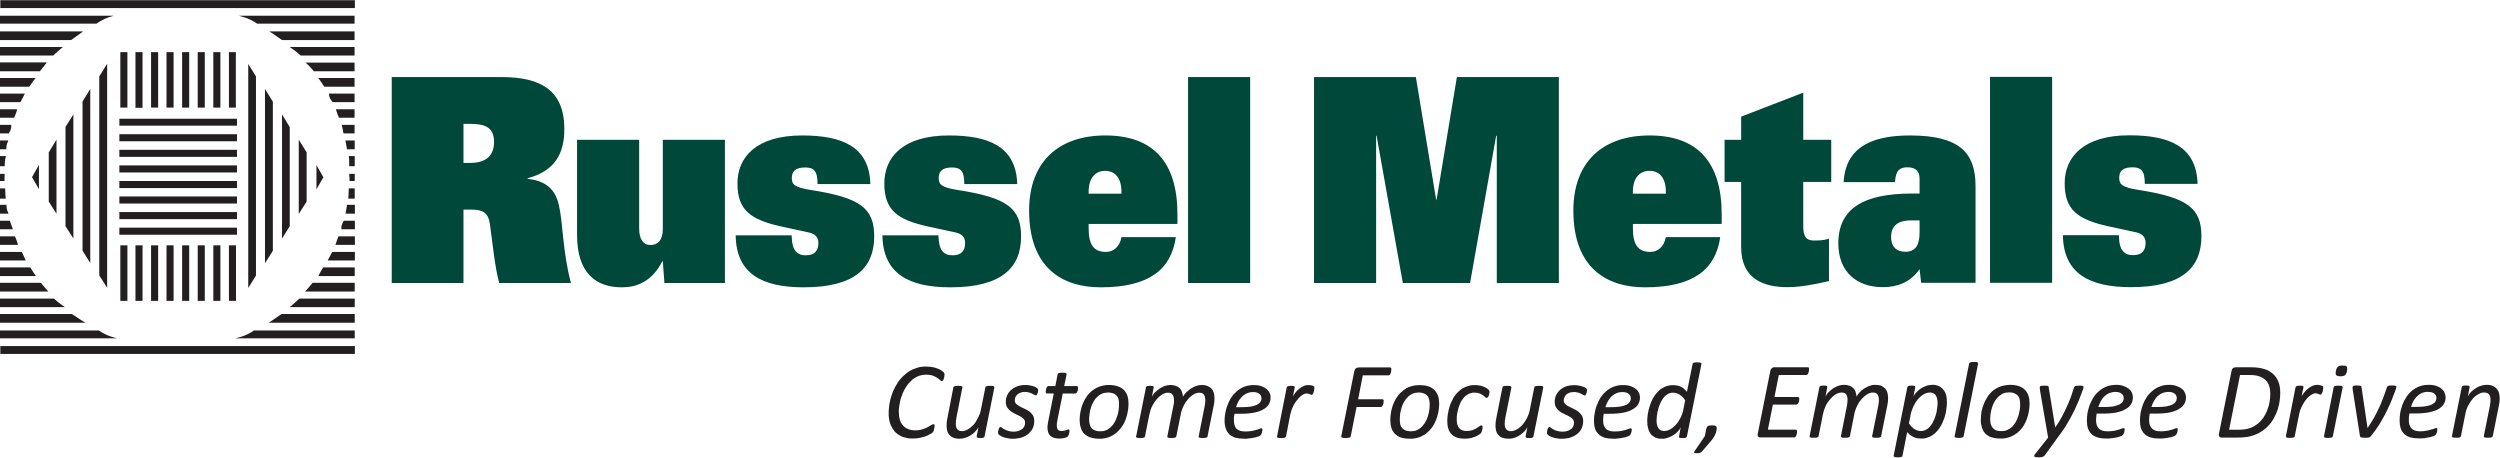
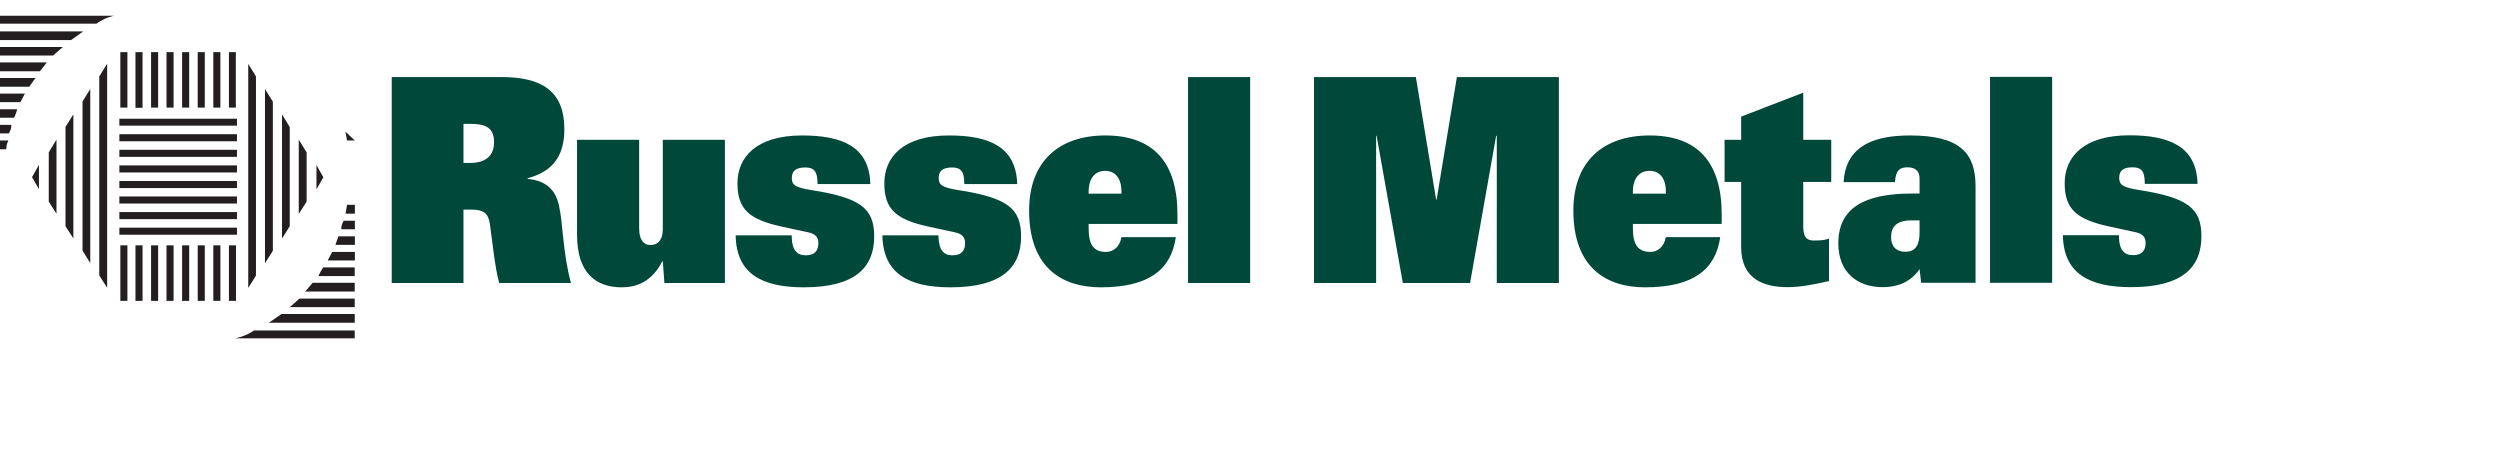
<svg xmlns="http://www.w3.org/2000/svg" version="1.2" viewBox="0 0 1554 285" width="1554" height="285">
  <title>russelmetals-svg</title>
  <defs>
    <clipPath clipPathUnits="userSpaceOnUse" id="cp1">
      <path d="m0 0.11h1553.94v284.25h-1553.94z" />
    </clipPath>
    <clipPath clipPathUnits="userSpaceOnUse" id="cp2">
-       <path d="m0 0.12h1368.46v219.85h-1368.46z" />
-     </clipPath>
+       </clipPath>
    <clipPath clipPathUnits="userSpaceOnUse" id="cp3">
      <path d="m0 0.11h1553.94v284.25h-1553.94z" />
    </clipPath>
    <clipPath clipPathUnits="userSpaceOnUse" id="cp4">
      <path d="m0 0.11h1553.94v284.25h-1553.94z" />
    </clipPath>
  </defs>
  <style>
		.s0 { fill: #231f20 } 
		.s1 { fill: #00483a } 
	</style>
  <g id="Layer">
    <path id="Layer" fill-rule="evenodd" class="s0" d="m146.3 210.3c0 0 6.5-1.2 11.6-4.9h62.6v4.9c0 0-74.2 0-74.2 0zm20.8-9.7c1.2-0.8 3.4-2.3 7.9-5.4h45.5v5.4zm13-9.7c0.9-0.7 2.2-1.8 6-5.3h34.4v5.3c0 0-40.4 0-40.4 0zm9.5-9.7c0.7-0.7 1.9-1.9 4.7-5.4h26.2v5.4zm8.3-9.6c0.5-0.8 0.8-2 3-5.4h19.6v5.4zm5.8-9.7c0.4-0.8 2.8-5.3 2.8-5.3h14.1v5.3c-0.1 0-16.9 0-16.9 0zm4.8-9.7c0.4-0.8 0.4-1.6 1.9-5.3h10.2v5.3c0 0-12.1 0-12.1 0zm3.7-9.7c0.2-0.8-0.6-1.7 1.5-5.3h6.9v5.3c0 0-8.4 0-8.4 0zm2.6-9.7c0.2-0.8 0.9-5.5 0.9-5.5h4.9v5.5c0 0-5.8 0-5.8 0z" />
    <g id="Clip-Path" clip-path="url(#cp1)">
-       <path id="Layer" fill-rule="evenodd" class="s0" d="m0.2 215.1h220.4v4.9h-220.4zm-0.2-4.8v-4.9h61.4c5.1 3.7 11.5 4.9 11.5 4.9zm0-9.7v-5.4h44.7c4.5 3.1 7.1 4.6 8.4 5.4zm0-9.7v-5.3h33.5c3.9 3.5 6 4.6 6.8 5.3zm0-9.7v-5.4h25.4c2.9 3.5 4 4.7 4.7 5.4zm0-9.6v-5.4h18.8c2.2 3.4 2.9 4.6 3.5 5.4zm0-9.7v-5.3h13.6c0 0 2 4.5 2.4 5.3zm0-9.7v-5.3h9.3c1.6 3.7 1.6 4.5 1.9 5.3 0 0-11.2 0-11.2 0zm0-9.7v-5.3h6.1l1.9 5.3zm0-9.7v-5.5h4c0.1 4 1.2 4.7 1.3 5.5 0 0-5.3 0-5.3 0zm3.7-35.8c-0.1 0.7-0.7 1.5-0.8 6.3h-2.9v-6.3zm-0.8 11.1c0 0.9-0.1 1.5-0.1 4.4h-2.8v-4.4zm0.3 9c0.1 4.9 0.3 5.6 0.4 6.4h-3.7v-6.4zm217.3-20.1v6.3h-3.4c0-4.8-0.2-5.6-0.3-6.3zm0 11.1v4.4h-3.2c-0.1-2.9-0.1-3.5-0.2-4.4 0 0 3.4 0 3.4 0zm0 9v6.4h-4c0-0.8 0.2-1.5 0.3-6.4zm-0.1-107.3v4.9h-60.6c-5-3.7-11.5-4.9-11.5-4.9 0 0 72.1 0 72.1 0zm0 9.7v5.4h-45.1c-4.4-3.1-6.6-4.6-7.9-5.4 0 0 53 0 53 0zm0 9.7v5.3h-33.5c-3.9-3.5-6-4.6-6.9-5.3 0 0 40.4 0 40.4 0zm0 9.7v5.4h-25.3c-2.9-3.5-4.4-4.7-5.2-5.4zm0 9.6v5.4h-18.8c-2.2-3.4-3.2-4.6-3.8-5.4 0 0 22.6 0 22.6 0zm0 9.7v5.3h-13.6c-2.8-3.2-2-4.5-2.4-5.3zm0 9.7v5.3h-9.7c-1.6-3.7-1.6-4.5-1.9-5.3zm0 9.7v5.3h-6.9c0 0-0.8-4.5-1.1-5.3 0 0 8 0 8 0z" />
-     </g>
-     <path id="Layer" fill-rule="evenodd" class="s0" d="m220.5 87.3v5.5h-4.8c-1-5.5-0.8-4.7-1-5.5z" />
+       </g>
+     <path id="Layer" fill-rule="evenodd" class="s0" d="m220.5 87.3h-4.8c-1-5.5-0.8-4.7-1-5.5z" />
    <g id="Clip-Path" clip-path="url(#cp2)">
-       <path id="Layer" fill-rule="evenodd" class="s0" d="m0.2 0.1h220.4v4.9h-220.4z" />
-     </g>
+       </g>
    <g id="Layer">
      <path id="Layer" fill-rule="evenodd" class="s0" d="m70.7 9.8q-1.4 0.4-2.8 0.8-1.4 0.5-2.8 1.1-1.3 0.7-2.6 1.4-1.3 0.7-2.5 1.6h-60v-4.9zm-19 9.7c-1.2 0.8-3 2.3-7.5 5.4h-44.2v-5.4c0 0 51.7 0 51.7 0zm-12.6 9.7q-0.7 0.6-1.5 1.3-0.7 0.6-1.5 1.3-0.7 0.7-1.5 1.3-0.7 0.7-1.5 1.4h-33.1v-5.3zm-10 9.6c-0.7 0.8-1.4 2-4.3 5.5h-24.9v-5.5zm-7 9.7c-0.6 0.8-1.6 2-3.9 5.4h-18.4v-5.4c0 0 22.3 0 22.3 0zm-6.6 9.7c-0.5 0.8 0 0-2.8 5.3h-12.9v-5.3zm-4.8 9.7c-0.3 0.8-0.3 1.6-1.9 5.3h-8.9v-5.3zm-3.7 9.7c-0.2 0.8 0.6 1.7-1.5 5.3h-5.6v-5.3c0 0 7.1 0 7.1 0zm-1.8 9.7c-0.1 0.8-1.2 1.5-1.3 5.5h-4v-5.5z" />
      <g id="Clip-Path" clip-path="url(#cp3)">
        <path id="Layer" fill-rule="evenodd" class="s0" d="m74.2 73.8h73.1v4.3h-73.1zm0 9.6h73.1v4.4h-73.1zm0 9.7h73.1v4.4h-73.1zm0 9.7h73.1v4.4h-73.1zm0 9.7h73.1v4.4h-73.1zm0 9.6h73.1v4.4h-73.1zm0 9.7h73.1v4.4h-73.1zm0 9.7h73.1v4.4h-73.1zm0.6-109.1h4.4v34.5h-4.4zm9.4 0h4.4v34.6h-4.4zm9.7 0h4.4v34.5h-4.4zm9.6 0h4.4v34.5h-4.4zm9.7 0h4.4v34.5h-4.4zm9.7 0h4.4v34.5h-4.4zm9.7 0h4.4v34.5h-4.4zm9.7 0h4.3v34.5h-4.3zm-67.5 120.1h4.4v34.5h-4.4zm9.4 0h4.4v34.5h-4.4zm9.7 0h4.4v34.5h-4.4zm9.6 0h4.4v34.5h-4.4zm9.7 0h4.4v34.5h-4.4zm9.7 0h4.4v34.5h-4.4zm9.7 0h4.4v34.5h-4.4zm9.7 0h4.4v34.5h-4.4zm-75.7-112.9v139.3l-4.9-7.7v-123.7zm-10.5 15.7v108.2l-4.8-7.7v-92.7zm-10.5 15.8v77.1l-4.9-7.6v-61.7zm-10.5 15.7v46.1l-4.8-7.6v-30.6zm-10.9 15.7v15.1l-4.3-7.5zm134.9-55v123.8l-4.8 7.7v-139.3zm10.5 15.7v92.7l-4.9 7.7v-108.3zm10.5 15.8v61.6l-4.8 7.7v-77.2zm10.5 15.7v30.6l-4.9 7.7v-46.2zm10.4 15.5l-4.3 7.5v-15.1z" />
      </g>
      <g id="Clip-Path" clip-path="url(#cp4)">
        <path id="Layer" fill-rule="evenodd" class="s1" d="m243.5 47.9h68.1c24.7 0 39.2 8.3 39.2 32.4 0 14.8-5.6 25.9-22.8 30.5v0.4c11.2 1.1 17.2 6.5 19.4 16.3 2.6 11 2.3 29.1 7.5 48.4h-44.6c-2.7-9.6-4.2-25.7-5.8-36.7-0.9-6.4-3.8-8.9-11.1-8.9h-5.3v45.6h-44.6zm48.5 53.4c8.7 0 15.1-3.4 15.1-13 0-9.4-5.9-11.3-14.8-11.3h-4.2v24.3c0 0 3.8 0 3.9 0zm158.6 74.6h-37.6l-1-13.5h-0.3c-6.5 12.8-16.1 16.2-25.2 16.2-16.1 0-27.8-8.9-27.8-32.5v-59.2h38.6v55.1c0 6.6 2.4 10.3 7.1 10.3 4.3 0 7.6-2.8 7.6-9.9v-55.5h38.6c0 0 0 89 0 89zm57.6-61.5c0-4.4-0.7-6.9-1.9-8.3-1.3-1.5-3.2-2-5.8-2-6.4 0-8.3 2.7-8.3 6.6 0 3.9 1.6 5.8 11.8 7.4 31.1 4.8 39.4 11.5 39.4 28.9 0 19.3-11.9 31.6-43.8 31.6-26 0-42-8.5-42.3-32.3h34.8c0.1 5 0.9 8 2.4 9.7 1.6 2 3.6 2.7 6.3 2.7 6.1 0 7.9-3.4 7.9-7.6 0-2.7-1-5.5-5.9-6.6-2.4-0.5-5.5-1.2-17.1-3.7-19.6-4.3-27.3-10.5-27.3-26.8 0-16.3 11.7-29.8 40.2-29.8 24.7 0 41.8 6.8 42.4 30.2zm91.2 0c0-4.4-0.6-6.9-1.9-8.3-1.3-1.5-3.2-2-5.7-2-6.4 0-8.3 2.7-8.3 6.6 0 3.9 1.6 5.8 11.8 7.4 31.1 4.8 39.4 11.5 39.4 28.9 0 19.3-12 31.6-43.9 31.6-26 0-41.9-8.5-42.3-32.3h34.8c0.2 5 1 8 2.4 9.7 1.6 2 3.7 2.7 6.4 2.7 6 0 7.8-3.4 7.8-7.6 0-2.7-1-5.5-5.9-6.6-2.4-0.5-5.4-1.2-17.1-3.7-19.6-4.3-27.2-10.5-27.2-26.8 0-16.3 11.6-29.8 40.1-29.8 24.8 0 41.8 6.8 42.5 30.2zm131.5 33c-2.9 20.2-16.7 31.2-46.7 31.2-23.5 0-44.5-11.7-44.5-47.7 0-30.7 18.7-46.7 47.4-46.7 30.3 0 44.8 17.2 44.8 49v6h-55.2v2.7c0 10.3 3.2 14.7 10.8 14.7 4.3 0 8.5-2.9 9.6-9.2zm-33.8-27v-1.2c0-8.5-4-13-10.1-13-6.2 0-10.3 4.5-10.3 13v1.2c0 0 20.4 0 20.4 0zm41.4-72.5h38.6v128h-38.6zm191.9 36.5h-0.4l-16.2 91.5h-41.8l-16.3-91.5h-0.3v91.5h-38.6v-128h63.3l12.6 76.2h0.3l12.6-76.2h63.4v128h-38.6zm138.9 63c-2.9 20.2-16.8 31.2-46.8 31.2-23.4 0-44.5-11.7-44.5-47.7 0-30.7 18.7-46.7 47.4-46.7 30.3 0 44.8 17.2 44.8 49v6h-55.2v2.7c0 10.2 3.2 14.7 10.9 14.7 4.3 0 8.4-2.9 9.6-9.2zm-33.8-27v-1.2c0-8.6-4-13-10.1-13-6.2 0-10.4 4.4-10.4 13v1.2c0 0 20.5 0 20.5 0zm46.8-7.3h-10.3v-26.2h10.3v-14.4l38.6-14.9v29.3h17.4v26.2h-17.4v27.3c0 6.8 1.9 9.1 6.6 9.1 2.7 0 5.9 0 9.4-1.1v26.3c-8.8 2.1-18.1 3.8-25.7 3.8-15 0-28.9-5.1-28.9-24.9zm110.9-2c0-4.4-2.1-7.1-7.5-7.1-4.8 0-7.3 1.8-7.8 9.2h-31.9c1.3-23.9 21.1-29 41.3-29 30.8 0 40.7 10.8 40.7 31.5v60.1h-33.8l-1-8.5c-5.6 8.2-14 11.2-22.8 11.2-16.3 0-27.7-9.6-27.7-27.2 0-21.9 15.9-31 45.9-31h4.6zm0 25.9h-5.3c-10.2 0-12.4 5.3-12.4 10.3 0 5.7 3 9.2 8.9 9.2 6.7 0 8.8-4.8 8.8-12zm43.8-89.2h38.6v128h-38.6zm96.2 66.5c0-4.5-0.6-6.9-1.9-8.4-1.3-1.4-3.2-1.9-5.8-1.9-6.3 0-8.2 2.6-8.2 6.5 0 3.9 1.5 5.9 11.7 7.5 31.1 4.8 39.4 11.5 39.4 28.9 0 19.3-11.9 31.6-43.8 31.6-26 0-42-8.6-42.3-32.3h34.8c0.1 5 0.9 8 2.4 9.7 1.6 2 3.6 2.7 6.4 2.7 6 0 7.8-3.4 7.8-7.6 0-2.7-1-5.5-5.9-6.6-2.4-0.5-5.5-1.2-17.1-3.7-19.6-4.3-27.3-10.5-27.3-26.8 0-16.3 11.7-29.8 40.2-29.8 24.7 0 41.8 6.8 42.4 30.2z" />
      </g>
    </g>
    <g id="Layer">
-       <path id="Layer" fill-rule="evenodd" class="s0" d="m587.1 232.9q0 0.7-0.2 1.7-0.1 0.2-0.1 0.4-0.1 0.3-0.2 0.5 0 0.2-0.1 0.4-0.1 0.2-0.2 0.4-0.4 0.6-0.9 0.6-0.4 0-1.1-0.7-0.2-0.1-0.4-0.3-0.2-0.2-0.4-0.4-0.2-0.1-0.5-0.3-0.2-0.2-0.4-0.3-0.3-0.2-0.7-0.4-0.3-0.2-0.7-0.4-0.3-0.1-0.7-0.3-0.3-0.1-0.7-0.3-1.7-0.6-4.3-0.6-0.6 0-1.3 0.1-0.6 0-1.3 0.2-0.6 0.1-1.3 0.3-0.6 0.2-1.2 0.5-0.6 0.3-1.2 0.6-0.5 0.3-1 0.6-0.6 0.4-1.1 0.8-0.5 0.4-0.9 0.9-0.5 0.4-0.9 0.9-0.5 0.5-0.9 1-0.4 0.6-0.8 1.1-0.4 0.5-0.7 1.1-0.4 0.6-0.7 1.2-0.3 0.6-0.6 1.2-0.3 0.7-0.6 1.3-0.2 0.6-0.4 1.3-0.3 0.6-0.5 1.2-0.2 0.7-0.4 1.3-0.1 0.7-0.3 1.4-0.1 0.6-0.2 1.3-0.2 0.6-0.2 1.2-0.1 0.6-0.2 1.3-0.1 0.6-0.1 1.2 0 0.6 0 1.3 0 2.7 0.7 4.8 0.1 0.5 0.3 1 0.2 0.4 0.4 0.9 0.3 0.4 0.6 0.8 0.3 0.5 0.6 0.8 1.3 1.5 3.2 2.2 1.8 0.8 4.2 0.8 0.5 0 1.1 0 0.6-0.1 1.2-0.1 0.5-0.1 1.1-0.2 0.6-0.2 1.1-0.3 0.4-0.1 0.8-0.3 0.5-0.1 0.9-0.3 0.4-0.2 0.8-0.3 0.4-0.2 0.8-0.4 1.3-0.7 2.3-1.3 0.9-0.6 1.4-0.6 0.4 0 0.6 0.2 0 0.1 0.1 0.2 0 0.1 0 0.2 0 0.1 0 0.2 0.1 0.1 0 0.3 0 0 0 0.1 0 0 0 0.1 0 0.1 0 0.1 0 0.1 0 0.1 0 0.1 0 0.2-0.1 0.1-0.1 0.2 0 0.1 0 0.2 0 0 0 0.1l-0.2 0.8q0 0.1 0 0.3 0 0.1-0.1 0.2 0 0.1 0 0.2-0.1 0.1-0.1 0.2-0.1 0.4-0.3 0.7 0 0.1-0.1 0.2 0 0-0.1 0.1-0.1 0.1-0.1 0.2-0.1 0.1-0.2 0.1-0.2 0.2-0.3 0.3-0.2 0.1-0.4 0.3-0.2 0.1-0.4 0.2-0.2 0.1-0.4 0.2-1.1 0.7-2.7 1.3-0.5 0.1-0.9 0.3-0.5 0.1-1 0.2-0.4 0.2-0.9 0.3-0.4 0.1-0.9 0.2-0.5 0.1-1.1 0.2-0.5 0.1-1.1 0.1-0.5 0.1-1.1 0.1-0.5 0-1 0-0.8 0-1.6 0-0.8-0.1-1.6-0.2-0.8-0.2-1.5-0.4-0.8-0.1-1.6-0.4-0.6-0.3-1.3-0.6-0.6-0.3-1.2-0.7-0.6-0.3-1.1-0.8-0.6-0.4-1.1-0.9-0.5-0.6-0.9-1.2-0.5-0.6-0.8-1.2-0.4-0.6-0.7-1.3-0.3-0.7-0.6-1.3-0.2-0.9-0.5-1.7-0.2-0.9-0.3-1.7-0.1-0.9-0.2-1.8 0-0.8 0-1.7 0-1.7 0.2-3.4 0.1-1.7 0.5-3.3 0.3-1.7 0.8-3.3 0.5-1.7 1.1-3.2 1.4-3.2 3.3-6.1 2-2.8 4.6-4.9 0.7-0.6 1.4-1.1 0.7-0.4 1.4-0.9 0.8-0.4 1.5-0.8 0.8-0.3 1.6-0.6 0.9-0.3 1.7-0.6 0.9-0.2 1.8-0.4 0.9-0.1 1.9-0.2 0.9-0.1 1.8 0 2.4 0 4.6 0.5 2.1 0.6 3.7 1.4 1.5 0.9 2.1 1.5 0.2 0.2 0.3 0.3 0.2 0.2 0.2 0.4 0.1 0.2 0.2 0.4 0 0.2 0 0.5zm24.9 38.3q0 0.1 0 0.2-0.1 0-0.1 0.1 0 0 0 0.1-0.1 0.1-0.1 0.1-0.1 0.1-0.1 0.1-0.1 0.1-0.1 0.1-0.1 0-0.2 0.1 0 0-0.1 0-0.1 0.1-0.2 0.1-0.1 0-0.2 0-0.1 0.1-0.2 0.1-0.1 0-0.2 0-0.1 0-0.3 0-0.1 0.1-0.3 0.1-0.1 0-0.3 0-0.1 0-0.3 0-0.7 0-1.1-0.1-0.1 0-0.2 0-0.1 0-0.2-0.1-0.1 0-0.2 0 0 0-0.1-0.1-0.1 0-0.1 0-0.1-0.1-0.1-0.1-0.1 0-0.1-0.1 0 0-0.1-0.1 0-0.1 0-0.1 0-0.1 0-0.1 0-0.1 0-0.1 0-0.1 0-0.2l1.1-5.7q-0.5 1.2-1.7 2.4-1.1 1.3-2.7 2.4-1.6 1.1-3.4 1.7-1.9 0.7-3.8 0.7-0.5 0-1 0-0.5 0-1-0.1-0.5-0.1-1-0.2-0.4-0.1-0.9-0.3-0.4-0.1-0.7-0.3-0.4-0.2-0.7-0.4-0.3-0.2-0.6-0.5-0.3-0.2-0.5-0.5-0.3-0.3-0.5-0.6-0.2-0.3-0.4-0.7-0.1-0.3-0.3-0.6-0.1-0.4-0.2-0.7-0.1-0.4-0.2-0.8-0.1-0.4-0.1-0.9-0.1-0.4-0.1-0.8 0-0.4 0-0.8 0-1.1 0.1-2.3 0.1-0.3 0.1-0.6 0-0.3 0.1-0.6 0-0.3 0.1-0.6 0-0.3 0.1-0.5l3.7-19.1q0.1 0 0.1-0.1 0-0.1 0-0.1 0.1-0.1 0.1-0.1 0-0.1 0.1-0.1 0-0.1 0.1-0.1 0.1-0.1 0.1-0.1 0.1-0.1 0.2-0.1 0 0 0.1-0.1 0.1 0 0.2 0 0.1-0.1 0.3-0.1 0.1 0 0.2 0 0.1 0 0.2 0 0.6-0.1 1.4-0.1 0.8 0 1.3 0.1 0.1 0 0.2 0 0.1 0 0.2 0 0.1 0 0.2 0.1 0.1 0 0.2 0 0.3 0.2 0.4 0.4 0.1 0.2 0 0.4l-3.7 18.9q-0.1 0.4-0.1 0.9-0.1 0.4-0.2 0.9 0 0.5 0 1-0.1 0.4-0.1 0.9 0 1 0.2 1.8 0.2 0.9 0.7 1.5 0.4 0.6 1.1 0.9 0.2 0.1 0.5 0.2 0.2 0 0.4 0.1 0.2 0 0.5 0 0.2 0.1 0.4 0.1 1.8 0 3.7-1.1 1.8-1 3.5-2.8 1.6-1.8 2.8-4.4 0.4-0.6 0.6-1.3 0.3-0.7 0.6-1.3 0.2-0.7 0.4-1.4 0.2-0.7 0.3-1.4l2.7-13.5q0 0 0-0.1 0-0.1 0.1-0.1 0-0.1 0-0.1 0.1-0.1 0.1-0.1 0.1-0.1 0.1-0.1 0.1-0.1 0.2-0.1 0-0.1 0.1-0.1 0.1 0 0.1-0.1 0.2 0 0.3 0 0.1-0.1 0.2-0.1 0.1 0 0.2 0 0.1 0 0.3 0 0.5-0.1 1.3-0.1 0.8 0 1.4 0.1 0.5 0 0.8 0.1 0.2 0.2 0.3 0.4 0.1 0.2 0.1 0.4zm33.3-28.7q0 0.3 0 0.5-0.1 0.3-0.1 0.5-0.1 0.3-0.1 0.5-0.1 0.2-0.2 0.5 0 0.1-0.1 0.2 0 0.1-0.1 0.3 0 0.1-0.1 0.2 0 0.1-0.1 0.2-0.3 0.4-0.6 0.4-0.1 0-0.2-0.1-0.2 0-0.3 0-0.1-0.1-0.2-0.1-0.1-0.1-0.2-0.2-0.2 0-0.4-0.1-0.1-0.1-0.3-0.2-0.2-0.1-0.4-0.2-0.1-0.1-0.3-0.2-0.2-0.1-0.5-0.2-0.2-0.1-0.5-0.2-0.2-0.1-0.4-0.2-0.3 0-0.5-0.1-0.4-0.1-0.7-0.2-0.3 0-0.7-0.1-0.3 0-0.6 0-0.4-0.1-0.7-0.1-1.5 0-2.7 0.5-1.1 0.4-1.9 1.1-0.4 0.4-0.7 0.8-0.2 0.4-0.5 0.8-0.2 0.5-0.3 1-0.1 0.5-0.1 1 0 1.4 0.9 2.3 0.9 0.8 2.3 1.6 1.3 0.7 2.9 1.4 1.6 0.7 2.9 1.6 1.3 1 2.2 2.4 0.9 1.4 0.9 3.6 0 2.3-0.9 4.4-0.2 0.5-0.5 1-0.3 0.4-0.7 0.9-0.3 0.4-0.7 0.8-0.4 0.4-0.8 0.8-1.7 1.5-4.2 2.3-0.6 0.2-1.3 0.4-0.7 0.1-1.4 0.2-0.7 0.1-1.4 0.2-0.7 0-1.4 0-0.7 0-1.4 0-0.7-0.1-1.4-0.2-0.7-0.1-1.3-0.3-0.7-0.1-1.4-0.3-0.2-0.1-0.5-0.2-0.2-0.1-0.5-0.2-0.2-0.1-0.5-0.2-0.2-0.1-0.4-0.3-0.2-0.1-0.4-0.2-0.1-0.1-0.3-0.2-0.1-0.1-0.3-0.2-0.1-0.1-0.3-0.2 0-0.1-0.1-0.2-0.1 0-0.1-0.1-0.1-0.1-0.1-0.1 0-0.1-0.1-0.2 0-0.1 0-0.2 0 0-0.1-0.1 0-0.1 0-0.2 0-0.1 0-0.2 0-0.2 0-0.6 0.1-0.2 0.1-0.4 0-0.2 0.1-0.4 0-0.2 0.1-0.4 0-0.2 0.1-0.4 0-0.1 0.1-0.1 0-0.1 0-0.2 0.1-0.1 0.1-0.2 0-0.1 0.1-0.1 0-0.1 0.1-0.2 0 0 0-0.1 0.1-0.1 0.1-0.1 0.1-0.1 0.1-0.1 0.1-0.1 0.1-0.1 0.1 0 0.1-0.1 0.1 0 0.1 0 0.1 0 0.1 0 0.4 0 1 0.4 0.4 0.4 0.9 0.7 0.4 0.2 0.9 0.5 0.5 0.2 1 0.4 0.5 0.2 1 0.4 1.4 0.5 3.5 0.5 1.8 0 3.1-0.5 1.4-0.5 2.3-1.2 0.2-0.2 0.4-0.4 0.1-0.2 0.3-0.4 0.2-0.3 0.3-0.5 0.2-0.2 0.3-0.5 0.4-1 0.4-2.1 0-0.3-0.1-0.7 0-0.3-0.1-0.6-0.1-0.3-0.3-0.5-0.2-0.3-0.4-0.5-0.2-0.3-0.5-0.5-0.3-0.2-0.5-0.4-0.3-0.2-0.6-0.4-0.3-0.2-0.6-0.4-0.4-0.1-0.7-0.3-0.4-0.2-0.7-0.4-0.4-0.2-0.8-0.3-0.3-0.2-0.7-0.4-0.4-0.2-0.7-0.3-0.4-0.2-0.8-0.5-0.3-0.2-0.7-0.4-0.3-0.2-0.7-0.5-0.3-0.2-0.6-0.5-0.3-0.2-0.6-0.5-0.3-0.3-0.5-0.7-0.3-0.3-0.5-0.6-0.9-1.4-0.9-3.6 0-2.2 0.9-4.1 0.9-1.9 2.5-3.3 1.6-1.4 3.8-2.2 2.2-0.8 5-0.8 1.3 0 2.5 0.2 1.2 0.2 2.2 0.5 1 0.3 1.7 0.7 0.2 0.1 0.3 0.2 0.2 0 0.3 0.1 0.1 0.1 0.3 0.2 0.1 0.1 0.2 0.3 0.4 0.3 0.4 1zm24.8-1.3q0 0.3 0 0.6 0 0.2-0.1 0.4 0 0.2 0 0.4-0.1 0.2-0.2 0.4 0 0.1-0.1 0.3-0.2 0.4-0.4 0.7 0 0 0 0.1-0.1 0.1-0.1 0.1-0.1 0.1-0.2 0.1 0 0.1-0.1 0.1 0 0.1-0.1 0.1-0.1 0-0.1 0-0.1 0.1-0.2 0.1 0 0-0.1 0h-7.8l-3.4 16.9q-0.1 0.4-0.1 0.8-0.1 0.4-0.1 0.7-0.1 0.4-0.1 0.8 0 0.4 0 0.8 0 1.7 0.7 2.5 0.7 0.8 2.3 0.8 1 0 1.6-0.2 0.3 0 0.5-0.1 0.3-0.1 0.6-0.1 0.2-0.1 0.5-0.2 0.2-0.1 0.5-0.2 0 0 0.1-0.1 0.1 0 0.2 0 0 0 0.1-0.1 0.1 0 0.2 0 0.3 0 0.4 0.2 0.2 0.2 0.2 0.7 0 0.5-0.1 1 0 0.1-0.1 0.2 0 0.2 0 0.3 0 0.1-0.1 0.2 0 0.2 0 0.3-0.1 0.1-0.1 0.2 0 0.2-0.1 0.3 0 0.1-0.1 0.2 0 0.1-0.1 0.2 0 0.1-0.1 0.2 0 0.1-0.1 0.2 0 0-0.1 0.1 0 0.1-0.1 0.2-0.1 0-0.2 0.1-0.1 0.1-0.2 0.1-0.1 0.1-0.2 0.1-0.1 0.1-0.2 0.1-0.2 0.1-0.3 0.1-0.2 0.1-0.3 0.2-0.2 0-0.3 0.1-0.2 0-0.4 0-0.3 0.1-0.7 0.2-0.4 0.1-0.8 0.1-0.4 0.1-0.8 0.1-0.3 0-0.7 0-0.4 0-0.9 0-0.4 0-0.8-0.1-0.4 0-0.8-0.1-0.4-0.1-0.8-0.2-0.3-0.1-0.6-0.2-0.4-0.1-0.6-0.3-0.3-0.1-0.6-0.3-0.3-0.2-0.5-0.4-0.3-0.3-0.5-0.5-0.2-0.2-0.4-0.5-0.1-0.3-0.3-0.6-0.1-0.3-0.2-0.6-0.2-0.4-0.2-0.8-0.1-0.3-0.2-0.7 0-0.4-0.1-0.8 0-0.4 0-0.8 0-0.3 0-0.5 0-0.2 0-0.5 0.1-0.2 0.1-0.5 0-0.2 0.1-0.4l0.1-1.1q0.1-0.6 0.2-1l3.4-17.1h-4.2q-0.4 0-0.6-0.2-0.2-0.2-0.2-0.9 0-0.3 0.1-0.6 0-0.3 0-0.5 0.1-0.3 0.2-0.6 0-0.3 0.1-0.6 0.1-0.1 0.1-0.2 0.1-0.1 0.2-0.2 0-0.1 0.1-0.3 0.1-0.1 0.2-0.2 0 0 0.1-0.1 0.1-0.1 0.2-0.1 0.1-0.1 0.2-0.1 0.1 0 0.2 0h4.3l1.4-7.3q0 0 0-0.1 0.1 0 0.1-0.1 0 0 0.1-0.1 0 0 0-0.1 0.1 0 0.2-0.1 0-0.1 0.1-0.1 0 0 0.1-0.1 0.1 0 0.2-0.1 0.1 0 0.2 0 0.1-0.1 0.2-0.1 0.1 0 0.2 0 0.1-0.1 0.3-0.1 0.5 0 1.3 0 0.8 0 1.4 0 0.1 0 0.2 0.1 0.1 0 0.2 0 0.1 0 0.2 0.1 0.1 0 0.2 0 0 0.1 0.1 0.1 0 0.1 0.1 0.1 0 0 0.1 0.1 0 0 0 0.1 0.1 0.2 0.1 0.4l-1.5 7.3h7.8q0.5 0 0.7 0.3 0 0.1 0 0.2 0.1 0.1 0.1 0.3 0 0.1 0 0.2 0 0.1 0 0.2zm31.4 9.7q0 2.5-0.5 5.1-0.5 2.6-1.4 5-0.3 0.6-0.5 1.2-0.3 0.6-0.6 1.2-0.3 0.5-0.7 1.1-0.3 0.5-0.7 1.1-1.5 2.1-3.5 3.7-0.5 0.4-1 0.7-0.6 0.4-1.1 0.7-0.6 0.3-1.2 0.6-0.6 0.3-1.2 0.5-0.7 0.2-1.4 0.4-0.7 0.2-1.4 0.3-0.7 0.1-1.5 0.2-0.7 0-1.4 0-3.3 0-5.6-0.8-0.5-0.1-1-0.4-0.5-0.2-1-0.5-0.5-0.3-0.9-0.6-0.5-0.3-0.9-0.7-0.3-0.4-0.7-0.8-0.3-0.5-0.6-0.9-0.2-0.5-0.5-1-0.2-0.5-0.3-1-0.2-0.6-0.4-1.2-0.1-0.6-0.2-1.2-0.1-0.6-0.1-1.2-0.1-0.7-0.1-1.3 0-2.5 0.5-5.1 0.2-1.2 0.6-2.5 0.3-1.2 0.8-2.4 0.5-1.2 1.1-2.4 0.6-1.1 1.4-2.2 0.3-0.5 0.7-1 0.4-0.5 0.9-1 0.4-0.5 0.9-0.9 0.5-0.4 1-0.8 2-1.6 4.5-2.5 2.6-1 5.7-1 3.2 0 5.5 0.8 2.4 0.8 3.9 2.3 1.5 1.5 2.2 3.6 0.7 2.2 0.7 4.9zm-5.9 0.3q0-1.6-0.3-3-0.1-0.3-0.2-0.6-0.2-0.3-0.3-0.6-0.2-0.3-0.3-0.6-0.2-0.2-0.4-0.5-0.3-0.2-0.5-0.4-0.3-0.2-0.5-0.4-0.3-0.2-0.6-0.4-0.3-0.1-0.6-0.2-0.4-0.1-0.8-0.2-0.4-0.1-0.8-0.2-0.4-0.1-0.8-0.1-0.4 0-0.8 0-2 0-3.7 0.7-0.4 0.2-0.8 0.4-0.4 0.2-0.8 0.5-0.3 0.2-0.7 0.5-0.3 0.3-0.6 0.6-0.4 0.3-0.7 0.6-0.3 0.4-0.6 0.7-0.3 0.4-0.5 0.8-0.3 0.4-0.5 0.8-1 1.6-1.6 3.5-0.6 1.8-0.9 3.8-0.1 0.5-0.1 1-0.1 0.5-0.1 1-0.1 0.4-0.1 0.9 0 0.5 0 1 0 1.7 0.4 3 0.3 1.4 1.1 2.3 0.9 1 2.2 1.5 1.3 0.5 3.2 0.5 2.1 0 3.7-0.7 0.4-0.2 0.8-0.4 0.4-0.3 0.7-0.5 0.4-0.3 0.8-0.5 0.3-0.3 0.6-0.6 0.4-0.3 0.7-0.7 0.3-0.3 0.6-0.7 0.2-0.4 0.5-0.7 0.3-0.4 0.5-0.8 0.2-0.4 0.5-0.9 0.2-0.4 0.4-0.9 0.2-0.4 0.3-0.9 0.2-0.4 0.4-0.9 0.3-0.9 0.5-1.8 0.2-1 0.4-2 0.1-0.9 0.2-1.9 0.1-1 0.1-2zm55 20q0 0.1 0 0.1 0 0.1 0 0.2-0.1 0-0.1 0.1 0 0-0.1 0.1 0 0-0.1 0.1-0.1 0-0.1 0.1-0.1 0-0.2 0 0 0.1-0.1 0.1-0.1 0-0.2 0.1-0.1 0-0.3 0-0.1 0.1-0.2 0.1-0.1 0-0.2 0-0.6 0.1-1.4 0.1-0.8 0-1.3-0.1-0.1 0-0.2 0-0.1 0-0.2-0.1-0.1 0-0.2 0-0.1-0.1-0.2-0.1-0.1 0-0.1-0.1-0.1 0-0.1 0-0.1-0.1-0.1-0.1-0.1-0.1-0.1-0.1 0-0.1-0.1-0.1 0-0.1 0-0.1 0-0.1 0-0.2 0 0 0.1-0.1l3.7-18.7q0.2-1 0.3-1.9 0-0.2 0-0.4 0.1-0.3 0.1-0.5 0-0.2 0-0.4 0-0.2 0-0.5 0-2.1-0.8-3.4-0.8-1.3-2.9-1.3-1.7 0-3.5 1-0.5 0.3-0.9 0.6-0.5 0.4-0.9 0.7-0.5 0.4-0.9 0.8-0.4 0.4-0.7 0.8-0.9 1-1.7 2.1-0.7 1.2-1.3 2.4-0.6 1.2-1 2.5-0.5 1.3-0.7 2.7l-2.7 13.5q0 0.1 0 0.1-0.1 0.1-0.1 0.2 0 0-0.1 0.1 0 0 0 0.1-0.1 0-0.2 0.1 0 0-0.1 0.1-0.1 0-0.1 0-0.1 0.1-0.2 0.1-0.1 0-0.2 0.1-0.1 0-0.2 0-0.1 0.1-0.2 0.1-0.2 0-0.3 0-0.5 0.1-1.3 0.1-0.9 0-1.4-0.1-0.1 0-0.2 0-0.1 0-0.2-0.1-0.1 0-0.2 0-0.1-0.1-0.2-0.1 0 0-0.1-0.1 0 0-0.1 0 0-0.1-0.1-0.1 0-0.1 0-0.1-0.1-0.1-0.1-0.1 0-0.1 0-0.1 0-0.1 0-0.2 0 0 0-0.1l3.7-18.7q0.3-1.1 0.4-2 0-1 0-1.9 0-2-0.8-3.2-0.8-1.3-2.9-1.3-1.7 0-3.5 1-1.8 1.1-3.4 2.9-1.6 1.8-2.9 4.3-1.2 2.4-1.8 5.4l-2.7 13.5q0 0.1 0 0.1 0 0.1-0.1 0.2 0 0 0 0.1-0.1 0-0.1 0.1-0.1 0-0.1 0.1-0.1 0-0.1 0.1-0.1 0-0.2 0 0 0.1-0.1 0.1-0.1 0-0.2 0.1-0.1 0-0.3 0-0.1 0.1-0.2 0.1-0.1 0-0.2 0-0.6 0.1-1.4 0.1-0.8 0-1.3-0.1-0.1 0-0.2 0-0.2 0-0.3-0.1-0.1 0-0.2 0-0.1-0.1-0.2-0.1-0.2-0.1-0.3-0.3 0-0.1-0.1-0.1 0-0.1 0-0.1 0-0.1 0-0.2 0 0 0.1-0.1l6.1-30.4q0 0 0-0.1 0-0.1 0-0.1 0.1-0.1 0.1-0.1 0-0.1 0.1-0.1 0-0.1 0.1-0.1 0-0.1 0.1-0.1 0-0.1 0.1-0.1 0.1 0 0.1-0.1 0.1 0 0.2 0 0.1-0.1 0.2-0.1 0.1 0 0.2 0 0.1 0 0.2 0 0.5-0.1 1.2-0.1 0.7 0 1.2 0.1 0.4 0 0.7 0.1 0.2 0.2 0.3 0.4 0 0 0 0.1 0 0 0 0.1 0 0 0 0.1 0 0.1 0 0.1l-1.1 5.8q0.5-1.1 1.6-2.4 0.7-0.7 1.4-1.3 0.7-0.6 1.5-1.1 0.7-0.6 1.6-1 0.8-0.4 1.6-0.8 1.9-0.7 3.8-0.7 2 0 3.5 0.6 1.4 0.5 2.4 1.5 0.9 1 1.3 2.3 0.5 1.3 0.6 2.9 0.6-1.2 1.8-2.5 0.7-0.6 1.4-1.2 0.7-0.6 1.4-1.2 0.8-0.5 1.6-0.9 0.9-0.4 1.7-0.8 1.9-0.7 3.7-0.7 2.3 0 3.8 0.7 1.5 0.6 2.5 1.7 0.9 1.1 1.3 2.6 0.4 1.5 0.4 3.3 0 1.1-0.1 2.3-0.1 1.1-0.4 2.3zm39.2-24.1q0 2.3-1.1 4.2-1 1.8-3.3 3.1-2.3 1.4-5.9 2.1-3.6 0.7-8.6 0.7h-3.5q-0.3 1.1-0.4 2.1 0 1.1 0 2 0 3.4 1.6 5.2 1.7 1.7 5.4 1.7 2.2 0 3.9-0.3 0.4 0 0.8-0.1 0.3-0.1 0.7-0.2 0.4-0.1 0.8-0.2 0.3-0.1 0.7-0.2 0.3 0 0.5-0.1 0.3-0.1 0.5-0.2 0.3-0.1 0.6-0.2 0.2-0.1 0.5-0.2 0.1 0 0.2-0.1 0.2 0 0.3-0.1 0.2 0 0.3 0 0.1-0.1 0.3-0.1 0.1 0 0.1 0 0.1 0 0.1 0.1 0.1 0 0.2 0 0 0.1 0 0.1 0.1 0.1 0.1 0.2 0 0.1 0.1 0.1 0 0.1 0 0.2 0 0.1 0 0.2 0 0.2 0 0.4 0 0.2-0.1 0.5 0 0.2-0.1 0.4 0 0.2-0.1 0.4-0.1 0.5-0.3 1-0.1 0.1-0.1 0.2-0.1 0.1-0.1 0.2-0.1 0-0.2 0.1 0 0.1-0.1 0.2-0.2 0.1-0.3 0.3-0.2 0.1-0.4 0.2-0.2 0.1-0.4 0.2-0.2 0-0.3 0.1-0.3 0.1-0.7 0.2-0.3 0.1-0.6 0.2-0.3 0.1-0.6 0.2-0.3 0-0.6 0.1-0.8 0.2-1.6 0.3-0.8 0.1-1.6 0.2-0.8 0.1-1.6 0.2-0.9 0-1.7 0-3 0-5.2-0.6-0.6-0.2-1.1-0.4-0.5-0.2-0.9-0.5-0.5-0.2-1-0.5-0.4-0.4-0.8-0.7-0.4-0.4-0.7-0.8-0.3-0.4-0.6-0.8-0.3-0.5-0.5-0.9-0.3-0.5-0.4-1-0.8-2.1-0.8-4.9 0-1.3 0.1-2.5 0.2-1.2 0.4-2.5 0.2-1.2 0.5-2.4 0.3-1.2 0.8-2.3 0.9-2.5 2.3-4.8 1.5-2.2 3.5-3.9 2-1.8 4.6-2.8 0.7-0.3 1.5-0.5 0.7-0.2 1.5-0.3 0.7-0.1 1.5-0.2 0.7-0.1 1.5 0 2.8-0.1 4.8 0.7 1.9 0.7 3.2 1.8 0.6 0.5 1 1.1 0.5 0.5 0.8 1.2 0.3 0.7 0.5 1.4 0.1 0.7 0.1 1.5zm-5.7 0.5q0-0.4-0.1-0.8 0-0.4-0.2-0.8-0.2-0.3-0.4-0.6-0.3-0.4-0.6-0.6-1.4-1.1-3.9-1.1-2.2 0-3.8 0.8-0.5 0.2-0.9 0.4-0.4 0.2-0.7 0.5-0.4 0.2-0.8 0.5-0.3 0.3-0.6 0.6-0.4 0.4-0.7 0.7-0.3 0.4-0.6 0.8-0.2 0.3-0.5 0.7-0.2 0.4-0.5 0.8-0.9 1.7-1.5 3.6h3.5q3.5 0 5.9-0.4 2.4-0.5 3.8-1.2 1.4-0.8 2-1.8 0.2-0.2 0.3-0.5 0.1-0.2 0.2-0.5 0-0.3 0.1-0.6 0-0.2 0-0.5zm32.9-6.7q0 0.1 0 0.5l-0.1 0.9q0 0.2-0.1 0.3 0 0.1 0 0.3 0 0.1-0.1 0.2 0 0.1 0 0.3-0.2 0.5-0.4 1 0 0.1-0.1 0.2 0 0.1-0.1 0.2 0 0.1-0.1 0.1 0 0.1-0.1 0.2-0.2 0.3-0.5 0.3 0 0-0.1 0-0.1 0-0.2 0 0 0-0.1 0-0.1-0.1-0.2-0.1-0.1 0-0.1-0.1-0.1 0-0.2 0-0.1-0.1-0.2-0.1-0.1 0-0.2-0.1-0.2-0.1-0.5-0.2-0.2 0-0.5-0.1-0.3 0-0.5-0.1-0.3 0-0.5 0-1.2 0-2.7 1-0.4 0.3-0.8 0.6-0.4 0.3-0.8 0.7-0.3 0.3-0.7 0.7-0.3 0.4-0.6 0.8-0.9 1-1.6 2.1-0.7 1.1-1.2 2.3-0.6 1.2-1 2.4-0.4 1.2-0.7 2.5l-2.6 13.5q0 0.1-0.1 0.2 0 0 0 0.1 0 0-0.1 0.1 0 0.1-0.1 0.1 0 0.1-0.1 0.1 0 0.1-0.1 0.1-0.1 0-0.1 0.1-0.1 0-0.2 0-0.1 0.1-0.2 0.1-0.1 0-0.2 0.1-0.1 0-0.2 0-0.1 0-0.3 0-0.1 0-0.3 0.1-0.2 0-0.3 0-0.2 0-0.4 0-0.2 0-0.3 0-0.9 0-1.4-0.1-0.1 0-0.2 0-0.1 0-0.2 0-0.1-0.1-0.2-0.1-0.1 0-0.2-0.1-0.3-0.1-0.4-0.3 0-0.1 0-0.1 0-0.1 0-0.1 0-0.1 0-0.1 0-0.1 0-0.2l6-30.4q0.1 0 0.1-0.1 0 0 0-0.1 0-0.1 0.1-0.1 0-0.1 0-0.1 0.1-0.1 0.2-0.1 0-0.1 0.1-0.1 0 0 0.1-0.1 0.1 0 0.2 0 0.1-0.1 0.2-0.1 0.1 0 0.2-0.1 0.1 0 0.2 0 0.1 0 0.2 0 0.5-0.1 1.1-0.1 0.7 0 1.2 0.1 0.1 0 0.2 0 0.1 0 0.2 0 0.1 0.1 0.1 0.1 0.1 0 0.2 0.1 0.3 0.1 0.3 0.3 0.1 0.1 0.1 0.1 0 0.1 0 0.1 0 0.1 0 0.1 0 0.1 0 0.1l-1.1 5.6q0.7-1.4 1.8-2.7 1.1-1.3 2.3-2.2 1.3-1 2.6-1.6 0.5-0.2 0.9-0.3 0.5-0.1 1-0.2 0.5-0.1 1 0 0.5 0 1 0 0.6 0.1 1.1 0.2 0.5 0.2 0.9 0.3 0 0 0.1 0.1 0.1 0 0.2 0.1 0 0 0.1 0.1 0.1 0 0.1 0.1 0.2 0.2 0.2 0.6zm47.8-11.3v0.5q0 0.2 0 0.4-0.1 0.2-0.1 0.4 0 0.2-0.1 0.4 0 0.2-0.1 0.4 0 0.1-0.1 0.2 0 0.1 0 0.2-0.1 0.1-0.1 0.2-0.1 0.1-0.1 0.2-0.1 0.1-0.1 0.2-0.1 0.1-0.1 0.2-0.1 0-0.2 0.1 0 0.1-0.1 0.1-0.1 0.1-0.1 0.1-0.1 0.1-0.2 0.1-0.1 0-0.1 0-0.1 0-0.2 0h-16l-2.9 14.9h15.1q0.4 0 0.6 0.3 0.2 0.3 0.2 0.8 0 0.1-0.1 0.3 0 0.2 0 0.4 0 0.1 0 0.3-0.1 0.2-0.1 0.3 0 0.1 0 0.2-0.1 0.2-0.1 0.3 0 0.1-0.1 0.2 0 0.1 0 0.2 0 0.1-0.1 0.2 0 0.1-0.1 0.2 0 0.1-0.1 0.2 0 0.1-0.1 0.1 0 0.1-0.1 0.2 0 0.1-0.1 0.1 0 0.1-0.1 0.2-0.1 0-0.1 0.1-0.1 0.1-0.2 0.1 0 0-0.1 0.1-0.1 0-0.2 0-0.1 0-0.1 0h-15.1l-3.6 18.2q-0.1 0.1-0.1 0.1 0 0.1 0 0.2-0.1 0-0.1 0.1 0 0-0.1 0.1 0 0-0.1 0.1-0.1 0-0.1 0.1-0.1 0-0.2 0.1 0 0-0.1 0-0.4 0.1-0.9 0.2-0.2 0-0.4 0-0.2 0.1-0.3 0.1-0.2 0-0.4 0-0.2 0-0.4 0-0.8 0-1.4-0.1-0.1 0-0.2 0-0.1 0-0.2-0.1-0.1 0-0.2 0-0.1-0.1-0.2-0.1-0.3-0.1-0.4-0.3 0-0.1-0.1-0.1 0-0.1 0-0.1 0-0.1 0-0.2 0 0 0-0.1l8.1-40.4q0.3-1.3 1.1-1.9 0.2-0.1 0.3-0.2 0.2-0.1 0.4-0.1 0.2-0.1 0.4-0.1 0.3-0.1 0.5-0.1h19.6q0.4 0 0.6 0.3 0 0.1 0.1 0.2 0 0.1 0 0.2 0 0.2 0 0.3 0.1 0.1 0 0.2zm29.8 21.3q0 2.5-0.5 5.1-0.5 2.6-1.4 5-0.3 0.6-0.6 1.2-0.2 0.6-0.5 1.2-0.3 0.6-0.7 1.1-0.3 0.6-0.7 1.1-1.5 2.1-3.5 3.7-0.5 0.4-1 0.8-0.6 0.3-1.2 0.6-0.5 0.3-1.1 0.6-0.6 0.3-1.2 0.5-0.7 0.2-1.4 0.4-0.7 0.2-1.4 0.3-0.7 0.1-1.5 0.2-0.7 0-1.4 0-3.3 0-5.6-0.7-0.5-0.2-1-0.4-0.5-0.3-1-0.5-0.5-0.3-0.9-0.7-0.5-0.3-0.9-0.7-0.3-0.4-0.7-0.8-0.3-0.4-0.6-0.9-0.3-0.5-0.5-0.9-0.2-0.5-0.4-1.1-0.1-0.5-0.3-1.2-0.1-0.6-0.2-1.2-0.1-0.6-0.1-1.2-0.1-0.6-0.1-1.2 0-2.5 0.5-5.1 0.2-1.3 0.6-2.6 0.3-1.2 0.8-2.4 0.5-1.2 1.1-2.4 0.6-1.1 1.4-2.2 0.7-1.1 1.6-2 0.9-0.9 1.9-1.7 1-0.8 2.1-1.5 1.2-0.6 2.4-1 2.5-0.9 5.7-0.9 3.2 0 5.5 0.7 2.3 0.8 3.8 2.3 1.5 1.5 2.3 3.7 0.7 2.1 0.7 4.8zm-5.9 0.4q0-1.7-0.4-3.1 0-0.3-0.2-0.6-0.1-0.3-0.2-0.6-0.2-0.3-0.3-0.5-0.2-0.3-0.4-0.5-0.3-0.3-0.5-0.5-0.3-0.2-0.5-0.4-0.3-0.2-0.6-0.3-0.3-0.2-0.6-0.3-0.4-0.1-0.8-0.2-0.4-0.1-0.8-0.2-0.4 0-0.8-0.1-0.4 0-0.8 0-2 0-3.7 0.7-0.4 0.2-0.8 0.4-0.4 0.2-0.8 0.5-0.3 0.2-0.7 0.5-0.3 0.3-0.6 0.6-0.4 0.3-0.7 0.7-0.3 0.3-0.6 0.7-0.3 0.3-0.5 0.7-0.3 0.4-0.5 0.8-1 1.6-1.6 3.5-0.3 0.9-0.5 1.9-0.3 0.9-0.4 1.9-0.2 1-0.2 2-0.1 0.9-0.1 1.9 0 1.7 0.3 3.1 0.4 1.3 1.2 2.2 0.9 1 2.2 1.5 1.3 0.5 3.2 0.5 2 0 3.7-0.7 0.4-0.2 0.8-0.4 0.4-0.2 0.7-0.5 0.4-0.2 0.8-0.5 0.3-0.3 0.6-0.6 0.3-0.3 0.7-0.7 0.3-0.3 0.5-0.7 0.3-0.3 0.6-0.7 0.2-0.4 0.5-0.8 0.2-0.4 0.4-0.8 0.3-0.5 0.5-0.9 0.2-0.5 0.3-0.9 0.2-0.5 0.4-0.9 0.3-1 0.5-1.9 0.2-1 0.4-1.9 0.1-1 0.2-2 0.1-0.9 0.1-1.9zm37.2-7.8q0 0.6-0.2 1.3 0 0.1 0 0.3-0.1 0.1-0.1 0.3 0 0.1-0.1 0.3 0 0.1-0.1 0.3-0.1 0.1-0.1 0.2-0.1 0.2-0.1 0.3-0.1 0.1-0.2 0.2-0.1 0.1-0.2 0.2 0 0.1-0.1 0.2-0.1 0-0.2 0.1-0.1 0-0.2 0.1-0.1 0-0.2 0-0.5 0-1-0.5-0.1-0.2-0.3-0.3-0.2-0.1-0.3-0.3-0.2-0.1-0.4-0.2-0.1-0.2-0.3-0.3-0.2-0.2-0.5-0.3-0.3-0.2-0.5-0.3-0.3-0.2-0.5-0.3-0.3-0.1-0.6-0.2-0.4-0.2-0.8-0.3-0.4-0.1-0.8-0.1-0.4-0.1-0.8-0.1-0.4 0-0.8 0-0.5 0-1 0-0.5 0.1-1 0.2-0.5 0.1-0.9 0.3-0.5 0.1-0.9 0.4-0.5 0.2-0.8 0.5-0.4 0.2-0.8 0.5-0.4 0.3-0.7 0.6-0.3 0.3-0.6 0.7-0.4 0.4-0.6 0.8-0.3 0.3-0.6 0.8-0.2 0.4-0.5 0.8-0.2 0.4-0.4 0.9-0.8 1.8-1.3 3.6-0.2 0.8-0.4 1.7-0.2 0.8-0.3 1.6-0.1 0.8-0.2 1.7 0 0.8 0 1.7 0 3.4 1.5 5.2 1.5 1.8 4.5 1.8 0.8 0 1.7-0.1 0.8-0.1 1.6-0.3 0.9-0.2 1.6-0.6 0.8-0.3 1.5-0.8 0.3-0.1 0.5-0.3 0.2-0.1 0.4-0.3 0.3-0.1 0.5-0.3 0.2-0.1 0.4-0.3 0.7-0.5 1.3-0.5 0.2 0 0.4 0.2 0 0.1 0.1 0.2 0 0.1 0 0.2 0 0.1 0 0.2 0.1 0 0 0.1 0 0.3 0 0.6 0 0.2 0 0.5-0.1 0.3-0.1 0.5-0.1 0.3-0.1 0.6-0.1 0.1-0.1 0.2-0.1 0.2-0.1 0.3 0 0.1-0.1 0.3-0.1 0.1-0.1 0.3-0.1 0.1-0.1 0.2-0.1 0.1-0.2 0.2-0.1 0.2-0.1 0.3-0.1 0.1-0.2 0.2-0.2 0.1-0.4 0.3-0.1 0.1-0.3 0.2-0.2 0.2-0.4 0.3-0.2 0.1-0.4 0.2-0.2 0.2-0.5 0.3-0.3 0.2-0.6 0.3-0.3 0.1-0.6 0.3-0.3 0.1-0.6 0.2-0.3 0.1-0.7 0.2-0.4 0.2-0.7 0.3-0.4 0.1-0.7 0.2-0.4 0-0.8 0.1-1.5 0.3-3.2 0.3-5.4 0-8.1-2.7-2.7-2.8-2.7-8.3 0-2 0.4-4.5 0.2-1.3 0.5-2.5 0.3-1.3 0.7-2.5 0.4-1.2 1-2.4 0.5-1.2 1.1-2.3 1.3-2.3 3.3-4.1 1.9-1.9 4.4-2.9 0.7-0.3 1.4-0.5 0.7-0.2 1.5-0.4 0.7-0.1 1.4-0.2 0.8 0 1.5 0 0.7 0 1.3 0 0.6 0.1 1.2 0.2 0.6 0.1 1.3 0.2 0.6 0.2 1.2 0.4 0.4 0.2 0.9 0.4 0.4 0.2 0.8 0.4 0.5 0.2 0.9 0.5 0.4 0.3 0.7 0.6 0.5 0.5 0.6 0.8 0.1 0 0.1 0.1 0 0.1 0 0.2 0.1 0.1 0.1 0.2 0 0.1 0 0.1zm27.3 27.7q0 0.1 0 0.2-0.1 0-0.1 0.1 0 0.1 0 0.1-0.1 0.1-0.1 0.1-0.1 0.1-0.1 0.1-0.1 0.1-0.1 0.1-0.1 0.1-0.2 0.1 0 0-0.1 0-0.1 0.1-0.2 0.1-0.1 0-0.2 0.1-0.1 0-0.2 0-0.1 0-0.2 0-0.1 0-0.3 0.1-0.1 0-0.3 0-0.1 0-0.3 0-0.1 0-0.3 0-0.7 0-1.1-0.1-0.1 0-0.2 0-0.1 0-0.2 0-0.1-0.1-0.1-0.1-0.1 0-0.2-0.1-0.1 0-0.1 0-0.1 0-0.1-0.1-0.1 0-0.1-0.1 0 0-0.1-0.1 0 0 0-0.1 0-0.1 0-0.1 0-0.1 0-0.1 0-0.1 0-0.1l1.1-5.8q-0.5 1.2-1.7 2.5-1.1 1.2-2.7 2.3-1.6 1.1-3.4 1.8-1.9 0.6-3.8 0.6-2.3 0-3.9-0.6-0.4-0.1-0.7-0.3-0.3-0.2-0.7-0.4-0.3-0.2-0.6-0.5-0.3-0.2-0.5-0.5-0.3-0.3-0.5-0.6-0.2-0.3-0.4-0.6-0.1-0.4-0.3-0.7-0.1-0.4-0.2-0.7-0.1-0.4-0.2-0.8-0.1-0.4-0.1-0.8-0.1-0.5-0.1-0.9 0-0.4 0-0.8 0-1.1 0.1-2.3 0.2-1.1 0.4-2.3l3.8-19.1q0 0 0-0.1 0 0 0.1-0.1 0 0 0-0.1 0.1-0.1 0.1-0.1 0-0.1 0.1-0.1 0.1-0.1 0.1-0.1 0.1 0 0.2-0.1 0 0 0.1 0 0.1-0.1 0.2-0.1 0.2 0 0.3-0.1 0.1 0 0.2 0 0.1 0 0.2 0 0.6-0.1 1.4-0.1 0.8 0 1.3 0.1 0.6 0 0.8 0.2 0.3 0.1 0.4 0.3 0.1 0.2 0.1 0.4l-3.8 18.9q-0.1 0.4-0.1 0.9-0.1 0.5-0.2 0.9 0 0.5 0 1-0.1 0.4-0.1 0.9 0 1 0.2 1.9 0.1 0.2 0.1 0.3 0.1 0.2 0.2 0.4 0.1 0.2 0.2 0.4 0.1 0.1 0.2 0.3 0.4 0.6 1.1 0.9 0.3 0.1 0.5 0.2 0.2 0.1 0.4 0.1 0.2 0 0.5 0.1 0.2 0 0.4 0 1.8 0 3.7-1.1 1.9-1 3.5-2.8 1.6-1.8 2.9-4.3 0.3-0.7 0.6-1.4 0.2-0.6 0.5-1.3 0.2-0.7 0.4-1.4 0.2-0.7 0.3-1.4l2.7-13.5q0 0 0-0.1 0 0 0.1-0.1 0-0.1 0-0.1 0.1-0.1 0.1-0.1 0.1-0.1 0.1-0.1 0.1-0.1 0.2-0.1 0 0 0.1-0.1 0.1 0 0.2 0 0.1-0.1 0.2-0.1 0.1 0 0.2-0.1 0.1 0 0.2 0 0.1 0 0.3 0 0.5-0.1 1.3-0.1 0.8 0 1.4 0.1 0.1 0 0.2 0 0.1 0 0.2 0 0.1 0.1 0.2 0.1 0.1 0 0.2 0.1 0.3 0.1 0.3 0.3 0.1 0.2 0.1 0.4c0 0-6.1 30.4-6.1 30.4zm33.3-28.7q0 0.4-0.1 0.9-0.1 0.6-0.3 1.1 0 0.1-0.1 0.3 0 0.1-0.1 0.2 0 0.1-0.1 0.2 0 0.1-0.1 0.2-0.3 0.4-0.6 0.4-0.1 0-0.2 0-0.1-0.1-0.3-0.1-0.1 0-0.2-0.1-0.1-0.1-0.2-0.1-0.2-0.1-0.4-0.2-0.1-0.1-0.3-0.2-0.2-0.1-0.4-0.2-0.1-0.1-0.3-0.1-0.2-0.2-0.5-0.3-0.2-0.1-0.4-0.2-0.3-0.1-0.5-0.1-0.3-0.1-0.5-0.2-0.4-0.1-0.7-0.1-0.3-0.1-0.7-0.2-0.3 0-0.6 0-0.4 0-0.7 0-1.5 0-2.6 0.4-1.2 0.4-2 1.1-0.7 0.8-1.1 1.7-0.1 0.2-0.2 0.5-0.1 0.2-0.2 0.4 0 0.3 0 0.5-0.1 0.3-0.1 0.5 0 1.4 0.9 2.3 0.9 0.9 2.3 1.6 1.3 0.7 2.9 1.4 1.6 0.7 2.9 1.7 1.3 1 2.2 2.4 0.9 1.4 0.9 3.5 0 2.4-0.9 4.4-0.2 0.5-0.5 1-0.3 0.5-0.6 0.9-0.4 0.4-0.8 0.9-0.3 0.4-0.8 0.7-1.7 1.5-4.2 2.3-0.6 0.2-1.3 0.4-0.7 0.1-1.4 0.2-0.7 0.1-1.4 0.2-0.7 0-1.4 0-0.7 0-1.4 0-0.7-0.1-1.4-0.2-0.7-0.1-1.3-0.2-0.7-0.2-1.4-0.4-0.2-0.1-0.5-0.2-0.2-0.1-0.5-0.2-0.2-0.1-0.5-0.2-0.2-0.1-0.4-0.2-0.2-0.1-0.4-0.2-0.1-0.1-0.3-0.2-0.1-0.1-0.3-0.3-0.1-0.1-0.3-0.2 0-0.1-0.1-0.1 0-0.1-0.1-0.2 0 0-0.1-0.1 0-0.1-0.1-0.2 0 0 0-0.1 0-0.1-0.1-0.2 0-0.1 0-0.2 0-0.1 0-0.1 0-0.2 0-0.4 0-0.2 0.1-0.4 0-0.1 0-0.3 0-0.2 0.1-0.4 0-0.1 0-0.2 0.1-0.1 0.1-0.2 0 0 0-0.1 0.1-0.1 0.1-0.2 0.1-0.2 0.1-0.4 0.1-0.1 0.2-0.3 0-0.1 0.1-0.2 0.1-0.2 0.2-0.3 0.1 0 0.1-0.1 0.1 0 0.1 0 0.1-0.1 0.1-0.1 0.1 0 0.1 0 0.4 0 1 0.5 0.4 0.3 0.9 0.6 0.5 0.3 0.9 0.5 0.5 0.3 1 0.5 0.5 0.2 1 0.3 1.4 0.5 3.5 0.5 1.8 0 3.2-0.5 1.3-0.4 2.2-1.2 0.2-0.2 0.4-0.4 0.2-0.2 0.3-0.4 0.2-0.2 0.3-0.5 0.2-0.2 0.3-0.5 0.4-1 0.4-2.1 0-0.3-0.1-0.6 0-0.3-0.1-0.6-0.1-0.3-0.3-0.6-0.2-0.3-0.4-0.5-0.2-0.2-0.5-0.5-0.3-0.2-0.5-0.4-0.3-0.2-0.6-0.4-0.3-0.2-0.6-0.3-0.4-0.2-0.7-0.4-0.4-0.2-0.7-0.4-0.4-0.1-0.8-0.3-0.3-0.2-0.7-0.4-0.4-0.1-0.7-0.3-0.4-0.2-0.8-0.4-0.3-0.2-0.7-0.5-0.3-0.2-0.7-0.4-0.3-0.3-0.6-0.5-0.3-0.3-0.6-0.6-0.3-0.3-0.5-0.6-0.3-0.3-0.5-0.7-0.9-1.4-0.9-3.6 0-2.2 0.9-4.1 0.9-1.9 2.5-3.3 1.6-1.4 3.8-2.2 2.3-0.7 5-0.7 1.3 0 2.5 0.2 1.2 0.2 2.2 0.5 1 0.3 1.7 0.6 0.2 0.1 0.3 0.2 0.2 0.1 0.3 0.2 0.2 0.1 0.3 0.2 0.1 0.1 0.2 0.2 0.4 0.3 0.4 1zm32.9 4.6q0 2.3-1.1 4.2-1.1 1.8-3.4 3.1-2.2 1.4-5.8 2.1-3.6 0.7-8.6 0.7h-3.6q0 0.2-0.1 0.5 0 0.3-0.1 0.5 0 0.3 0 0.6-0.1 0.3-0.1 0.5-0.1 1.1-0.1 2 0 3.4 1.7 5.2 1.7 1.7 5.4 1.7 2.2 0 3.9-0.3 0.4 0 0.7-0.1 0.4-0.1 0.8-0.2 0.4-0.1 0.7-0.2 0.4-0.1 0.8-0.2 1.2-0.3 2.1-0.7 0.1 0 0.2-0.1 0.2 0 0.3-0.1 0.1 0 0.3 0 0.1-0.1 0.3-0.1 0 0 0.1 0 0.1 0 0.1 0.1 0.1 0 0.1 0 0.1 0.1 0.1 0.1 0.1 0.1 0.1 0.2 0 0.1 0 0.1 0.1 0.1 0.1 0.2 0 0.1 0 0.2 0 0.2 0 0.4-0.1 0.2-0.1 0.5 0 0.2-0.1 0.4 0 0.2-0.1 0.4-0.1 0.5-0.4 1 0 0.1-0.1 0.2 0 0.1-0.1 0.2 0 0-0.1 0.1-0.1 0.1-0.1 0.2-0.2 0.1-0.4 0.3-0.1 0.1-0.3 0.2-0.2 0.1-0.4 0.2-0.2 0-0.4 0.1-0.3 0.1-0.6 0.2-0.3 0.1-0.6 0.2-0.3 0.1-0.6 0.2-0.3 0-0.6 0.1-0.8 0.2-1.6 0.3-0.8 0.1-1.6 0.2-0.8 0.1-1.7 0.2-0.8 0-1.6 0-3 0-5.3-0.6-0.5-0.2-1-0.4-0.5-0.2-1-0.5-0.4-0.2-0.9-0.5-0.4-0.4-0.8-0.7-0.4-0.4-0.7-0.8-0.4-0.4-0.7-0.8-0.2-0.5-0.5-0.9-0.2-0.5-0.4-1-0.7-2.1-0.7-4.9 0-1.3 0.1-2.5 0.1-1.2 0.4-2.5 0.2-1.2 0.5-2.4 0.3-1.2 0.8-2.3 0.9-2.5 2.3-4.8 0.4-0.5 0.8-1 0.4-0.6 0.8-1.1 0.4-0.5 0.9-0.9 0.5-0.5 1-0.9 2-1.8 4.6-2.8 0.7-0.3 1.5-0.5 0.7-0.2 1.4-0.3 0.8-0.1 1.5-0.2 0.8-0.1 1.5 0 2.9-0.1 4.9 0.7 1.9 0.7 3.2 1.8 0.6 0.5 1 1.1 0.5 0.5 0.8 1.2 0.3 0.7 0.4 1.4 0.2 0.7 0.2 1.5zm-5.7 0.5q0-0.4-0.1-0.8-0.1-0.4-0.2-0.8-0.2-0.3-0.5-0.6-0.2-0.4-0.5-0.6-1.4-1.1-3.9-1.1-2.2 0-3.9 0.8-0.4 0.2-0.8 0.4-0.4 0.2-0.8 0.5-0.3 0.2-0.7 0.5-0.3 0.3-0.7 0.6-0.3 0.4-0.6 0.7-0.3 0.4-0.6 0.8-0.3 0.3-0.5 0.7-0.3 0.4-0.5 0.8-0.9 1.7-1.5 3.6h3.5q3.5 0 5.9-0.4 2.4-0.5 3.8-1.2 1.4-0.8 2-1.8 0.2-0.2 0.3-0.5 0.1-0.2 0.1-0.5 0.1-0.3 0.2-0.6 0-0.2 0-0.5zm34.9 23.6q-0.1 0.6-0.7 0.9-0.6 0.2-2 0.2-0.7 0-1.2-0.1-0.1 0-0.1 0-0.1 0-0.2 0-0.1-0.1-0.2-0.1-0.1 0-0.2-0.1 0 0-0.1 0 0 0-0.1-0.1 0 0-0.1-0.1 0 0 0-0.1 0 0-0.1-0.1 0 0 0-0.1 0-0.1 0-0.1 0-0.1 0.1-0.2l1-5.6q-0.4 1.1-1.6 2.4-0.6 0.6-1.3 1.3-0.7 0.6-1.5 1.1-0.8 0.5-1.6 0.9-0.9 0.4-1.8 0.7-0.4 0.2-0.9 0.3-0.5 0.2-1 0.3-0.5 0-1 0.1-0.5 0-1 0-0.4 0-0.8 0-0.5 0-0.9-0.1-0.5 0-0.9-0.1-0.4-0.2-0.8-0.3-0.4-0.1-0.7-0.2-0.3-0.2-0.6-0.4-0.3-0.1-0.6-0.4-0.3-0.2-0.6-0.4-0.2-0.2-0.5-0.4-0.2-0.3-0.4-0.5-0.2-0.3-0.4-0.6-0.2-0.2-0.3-0.5-0.2-0.3-0.3-0.6-0.1-0.3-0.3-0.6-0.1-0.3-0.2-0.6-0.1-0.3-0.2-0.6-0.1-0.3-0.1-0.6-0.1-0.3-0.2-0.7 0-0.3-0.1-0.6 0-0.3-0.1-0.6 0-0.3 0-0.6 0-0.3 0-0.6-0.1-0.2-0.1-0.5 0-0.3 0-0.6 0-2 0.4-4.4 0.2-1.3 0.5-2.5 0.3-1.3 0.7-2.5 0.4-1.2 0.9-2.4 0.5-1.1 1.1-2.3 1.3-2.3 3.1-4.1 0.4-0.5 0.9-0.9 0.5-0.4 1-0.8 0.6-0.3 1.1-0.6 0.6-0.4 1.1-0.6 2.4-1.1 5.3-1.1 1.5 0 2.8 0.3 0.6 0.1 1.1 0.3 0.6 0.2 1.1 0.5 0.6 0.3 1.1 0.6 0.5 0.4 0.9 0.8 0.9 0.8 1.6 1.6l3.5-17.2q0-0.1 0-0.1 0-0.1 0-0.1 0.1-0.1 0.1-0.2 0 0 0.1-0.1 0 0 0.1-0.1 0 0 0.1-0.1 0.1 0 0.1 0 0.1-0.1 0.2-0.1 0.1 0 0.2-0.1 0.1 0 0.2 0 0.1 0 0.2-0.1 0.1 0 0.2 0 0.6-0.1 1.4-0.1 0.8 0 1.4 0.1 0.1 0 0.2 0 0.1 0.1 0.2 0.1 0.1 0 0.2 0 0.1 0.1 0.2 0.1 0.3 0.1 0.4 0.3 0 0.1 0 0.2 0 0 0 0.1 0 0 0 0.1 0 0 0 0.1zm-1.1-22.4q-0.3-0.5-0.7-1-0.4-0.4-0.8-0.9-0.5-0.4-0.9-0.8-0.5-0.4-1-0.8-0.5-0.3-1-0.5-0.5-0.3-1-0.4-0.5-0.2-1.1-0.2-0.5-0.1-1-0.1-1.8 0-3.3 0.8-0.3 0.2-0.7 0.5-0.3 0.2-0.7 0.5-0.3 0.3-0.6 0.6-0.3 0.3-0.5 0.6-0.3 0.4-0.6 0.8-0.3 0.4-0.5 0.8-0.3 0.4-0.5 0.8-0.2 0.4-0.4 0.8-0.8 1.8-1.4 3.7-0.1 0.5-0.2 0.9-0.2 0.5-0.3 1-0.1 0.4-0.1 0.9-0.1 0.5-0.2 1-0.1 0.4-0.1 0.8-0.1 0.4-0.1 0.9 0 0.4 0 0.8-0.1 0.4-0.1 0.9 0 3.2 1.2 5 1.1 1.7 3.5 1.7 1.9 0 3.8-1 1.8-1 3.4-2.8 1.7-1.8 2.9-4.2 1.3-2.5 1.9-5.4zm19.6 17.3q0 2-0.9 3.9-0.2 0.5-0.5 1-0.2 0.5-0.6 1-0.3 0.5-0.6 0.9-0.3 0.5-0.7 0.9l-6 7q-0.2 0.1-0.3 0.2-0.1 0.1-0.3 0.2-0.1 0.1-0.3 0.2-0.1 0.1-0.3 0.1-0.2 0.1-0.5 0.1-0.2 0.1-0.5 0.1-0.2 0-0.5 0-0.2 0-0.5 0-0.1 0-0.2 0-0.1 0-0.2 0-0.2 0-0.3 0-0.1 0-0.2-0.1-0.1 0-0.2 0 0 0-0.1 0-0.1-0.1-0.1-0.1-0.1 0-0.1-0.1-0.2-0.1-0.1-0.4 0-0.1 0-0.2 0.1 0 0.1-0.1 0-0.1 0.1-0.2 0 0 0.1-0.1l6.3-9.3 0.8-4q0.2-0.9 0.4-1.4 0.1-0.2 0.1-0.3 0.1-0.1 0.2-0.2 0.1-0.1 0.2-0.2 0.1-0.1 0.2-0.1 0.1-0.1 0.3-0.2 0.1 0 0.2-0.1 0.1 0 0.3-0.1 0.1 0 0.3 0 0.6-0.1 1.5-0.1 0.9 0 1.4 0.1 0.1 0 0.3 0 0.1 0 0.2 0.1 0.1 0 0.2 0.1 0.1 0 0.2 0.1 0.1 0 0.1 0.1 0.1 0 0.2 0.1 0 0.1 0.1 0.2 0 0 0.1 0.1 0 0.1 0 0.2 0.1 0.1 0.1 0.2 0 0.1 0 0.2 0 0.1 0 0.2zm57.4-36.7q0 0.2 0 0.5 0 0.4-0.1 0.8 0 0.1-0.1 0.2 0 0.1 0 0.2 0 0.1-0.1 0.2 0 0.1 0 0.2 0 0.1-0.1 0.2 0 0.1-0.1 0.2 0 0.1 0 0.2-0.1 0.1-0.1 0.2-0.1 0.1-0.1 0.2-0.1 0-0.2 0.1 0 0.1-0.1 0.2-0.1 0-0.1 0.1-0.1 0-0.2 0.1 0 0-0.1 0-0.1 0.1-0.2 0.1-0.1 0-0.2 0h-17l-2.7 13.7h14.6q0.4 0 0.6 0.3 0.2 0.2 0.2 0.8 0 0 0 0.1 0 0.1 0 0.1 0 0.1 0 0.2 0 0 0 0.1l-0.1 0.8q-0.1 0.2-0.1 0.4-0.1 0.2-0.1 0.4-0.1 0.2-0.2 0.4-0.1 0.1-0.2 0.3 0 0.1-0.1 0.2 0 0.1-0.1 0.1 0 0.1-0.1 0.1 0 0.1-0.1 0.2-0.1 0-0.1 0.1-0.1 0-0.2 0-0.1 0.1-0.2 0.1 0 0-0.1 0h-14.7l-3.1 15.6h17.3q0.1 0 0.2 0 0.1 0 0.2 0.1 0 0 0.1 0.1 0 0 0.1 0.1 0.1 0.1 0.1 0.2 0 0.1 0.1 0.2 0 0.1 0 0.2 0 0.1 0 0.2 0 0.2 0 0.4 0 0.1 0 0.3 0 0.2-0.1 0.3 0 0.2 0 0.4-0.1 0.1-0.1 0.2 0 0.1 0 0.2-0.1 0.1-0.1 0.2 0 0.1 0 0.2-0.1 0.1-0.1 0.2 0 0.1-0.1 0.2 0 0.1-0.1 0.2 0 0.1-0.1 0.2 0 0.1-0.1 0.1 0 0.1-0.1 0.2 0 0.1-0.1 0.1-0.1 0.1-0.1 0.1-0.1 0.1-0.2 0.1-0.1 0.1-0.1 0.1-0.1 0-0.2 0-0.1 0-0.2 0h-21q0 0-0.1 0-0.1 0-0.2 0-0.1 0-0.2 0-0.1 0-0.2-0.1-0.1 0-0.2 0 0-0.1-0.1-0.1-0.1-0.1-0.2-0.1 0-0.1-0.1-0.2-0.1-0.1-0.1-0.1-0.1-0.1-0.1-0.2-0.1-0.1-0.1-0.2 0-0.1 0-0.2-0.1-0.2-0.1-0.3 0-0.1 0-0.3 0-0.1 0.1-0.3 0-0.1 0-0.2l7.8-39q0.3-1.3 1.1-1.8 0.1-0.1 0.3-0.2 0.2-0.1 0.4-0.2 0.2-0.1 0.4-0.1 0.2 0 0.5 0h20.6q0.8 0 0.8 1.1zm44.8 41.7q0 0.1 0 0.1 0 0.1-0.1 0.1 0 0.1 0 0.2-0.1 0-0.1 0.1-0.1 0-0.1 0.1-0.1 0-0.1 0-0.1 0.1-0.2 0.1-0.1 0-0.1 0.1-0.1 0-0.2 0-0.2 0.1-0.3 0.1-0.1 0-0.2 0-0.1 0.1-0.2 0.1-0.6 0-1.4 0-0.8 0-1.3 0-0.1 0-0.2-0.1-0.1 0-0.2 0-0.1 0-0.2-0.1-0.1 0-0.2 0-0.1-0.1-0.2-0.1 0 0-0.1-0.1 0 0-0.1 0 0-0.1 0-0.1-0.1-0.2-0.1-0.5l3.8-18.8q0.1-0.9 0.3-1.8 0-0.2 0-0.5 0-0.2 0.1-0.4 0-0.2 0-0.4 0-0.3 0-0.5 0-2.1-0.8-3.4-0.9-1.3-2.9-1.3-1.7 0-3.5 1-1.8 1.1-3.4 2.9-0.9 1-1.7 2.1-0.7 1.2-1.3 2.4-0.6 1.2-1 2.5-0.5 1.3-0.7 2.6l-2.7 13.6q0 0.1-0.1 0.1 0 0.1 0 0.1 0 0.1-0.1 0.2 0 0-0.1 0.1 0 0-0.1 0.1 0 0-0.1 0-0.1 0.1-0.1 0.1-0.1 0-0.2 0.1-0.1 0-0.2 0-0.1 0.1-0.2 0.1-0.2 0-0.3 0-0.1 0.1-0.2 0.1-0.2 0-0.3 0-0.2 0-0.4 0-0.2 0-0.3 0-0.2 0-0.4 0-0.8 0-1.3 0-0.1 0-0.2 0-0.1-0.1-0.2-0.1-0.1 0-0.2-0.1-0.1 0-0.2 0 0-0.1-0.1-0.1-0.1 0-0.1-0.1 0 0-0.1 0 0-0.1-0.1-0.1 0-0.1 0-0.2 0 0 0-0.1 0 0 0-0.1 0 0 0-0.1l3.7-18.8q0.2-1 0.3-2 0.1-0.9 0.1-1.8 0-2-0.8-3.3-0.9-1.2-2.9-1.2-1.7 0-3.5 1-1.8 1.1-3.4 2.9-0.4 0.4-0.8 1-0.4 0.5-0.8 1-0.3 0.5-0.7 1.1-0.3 0.6-0.6 1.1-1.2 2.5-1.8 5.4l-2.7 13.6q0 0.1 0 0.1-0.1 0.1-0.1 0.1 0 0.1 0 0.2-0.1 0-0.1 0.1-0.1 0-0.1 0.1-0.1 0-0.2 0 0 0.1-0.1 0.1-0.1 0-0.1 0.1-0.1 0-0.3 0-0.1 0.1-0.2 0.1-0.1 0-0.2 0-0.1 0.1-0.2 0.1-0.6 0-1.4 0-0.8 0-1.4 0-0.1 0-0.2-0.1-0.1 0-0.2 0-0.1 0-0.2-0.1-0.1 0-0.2 0-0.3-0.2-0.3-0.3-0.1-0.1-0.1-0.2 0 0 0-0.1 0 0 0-0.1 0 0 0-0.1l6.1-30.4q0.1-0.1 0.1-0.1 0-0.1 0-0.1 0-0.1 0.1-0.2 0 0 0 0 0.1-0.1 0.1-0.2 0.1 0 0.1 0 0.1-0.1 0.2-0.1 0-0.1 0.1-0.1 0.1 0 0.2-0.1 0.1 0 0.2 0 0.1 0 0.2 0 0.1-0.1 0.2-0.1 0.5 0 1.2 0 0.7 0 1.1 0 0.5 0.1 0.8 0.2 0.2 0.2 0.3 0.4 0 0 0 0.1 0 0 0 0.1 0 0 0 0.1 0 0 0 0.1l-1.1 5.8q0.5-1.2 1.6-2.4 0.7-0.7 1.4-1.3 0.7-0.6 1.4-1.2 0.8-0.5 1.6-0.9 0.9-0.5 1.7-0.8 1.9-0.7 3.8-0.7 2 0 3.5 0.6 1.4 0.5 2.3 1.5 1 0.9 1.4 2.3 0.4 1.3 0.6 2.9 0.6-1.2 1.8-2.5 0.6-0.7 1.3-1.3 0.8-0.6 1.5-1.1 0.8-0.5 1.6-0.9 0.8-0.5 1.7-0.8 1.8-0.7 3.7-0.7 2.3 0 3.8 0.6 0.4 0.2 0.7 0.4 0.3 0.2 0.6 0.4 0.3 0.2 0.6 0.5 0.3 0.2 0.6 0.5 0.9 1.1 1.3 2.6 0.4 1.5 0.4 3.2 0 1.2-0.1 2.4-0.2 1.1-0.4 2.3zm40.9-20.9q0 2-0.4 4.4 0 0.7-0.2 1.3-0.1 0.6-0.2 1.2-0.2 0.7-0.4 1.3-0.1 0.6-0.3 1.2-0.2 0.6-0.5 1.2-0.2 0.6-0.5 1.3-0.2 0.6-0.5 1.2-0.3 0.5-0.6 1.1-1.3 2.4-3.1 4.2-1.7 1.8-4.1 2.9-0.6 0.3-1.3 0.5-0.6 0.2-1.3 0.4-0.7 0.1-1.3 0.2-0.7 0-1.4 0-1.5 0-2.8-0.3-0.5-0.1-1.1-0.3-0.6-0.2-1.1-0.5-0.5-0.3-1-0.6-0.5-0.3-1-0.7-0.2-0.2-0.4-0.4-0.2-0.2-0.4-0.4-0.2-0.2-0.4-0.4-0.2-0.2-0.4-0.4l-2.9 14.6q0 0 0 0.1 0 0.1-0.1 0.1 0 0.1 0 0.1-0.1 0.1-0.1 0.1 0 0.1-0.1 0.2-0.1 0-0.1 0-0.1 0.1-0.1 0.1-0.1 0.1-0.2 0.1-0.1 0-0.2 0.1-0.1 0-0.2 0-0.1 0-0.2 0.1-0.2 0-0.3 0-0.5 0.1-1.4 0.1-0.1 0-0.3 0-0.2 0-0.3-0.1-0.2 0-0.3 0-0.2 0-0.4 0-0.1 0-0.2 0-0.1-0.1-0.2-0.1-0.1 0-0.2 0-0.1-0.1-0.2-0.1-0.3-0.2-0.4-0.4 0 0 0-0.1 0 0 0-0.1 0 0 0-0.1 0-0.1 0-0.1l8.5-42.5q0.1-0.5 0.7-0.8 0.6-0.2 2-0.2 0.1 0 0.3 0 0.1 0 0.3 0 0.1 0 0.3 0 0.1 0 0.2 0.1 0.1 0 0.2 0 0.1 0 0.2 0 0.1 0 0.2 0.1 0.1 0 0.2 0 0.2 0.1 0.3 0.3 0 0.1 0 0.2 0 0 0 0.1 0 0 0 0.1 0 0.1 0 0.1l-1.1 5.8q0.4-1.1 1.6-2.4 0.6-0.7 1.3-1.3 0.7-0.6 1.5-1.2 0.8-0.5 1.6-0.9 0.9-0.4 1.8-0.8 0.4-0.1 0.9-0.3 0.5-0.1 1-0.2 0.5-0.1 1-0.1 0.5-0.1 1-0.1 2.5 0 4.3 0.9 1.7 0.9 2.8 2.4 1.1 1.4 1.6 3.4 0.4 2 0.4 4.3zm-5.8 0.4q0-1.4-0.3-2.7 0-0.2-0.1-0.5-0.1-0.3-0.2-0.5-0.1-0.3-0.2-0.6-0.1-0.2-0.3-0.5-0.1-0.2-0.3-0.4-0.1-0.2-0.3-0.3-0.2-0.2-0.4-0.3-0.2-0.2-0.4-0.3-0.3-0.1-0.6-0.2-0.2-0.1-0.5-0.2-0.3 0-0.6-0.1-0.3 0-0.5 0-1.9 0-3.7 1-1.9 1-3.6 2.9-1.6 1.8-2.8 4.3-0.4 0.6-0.6 1.3-0.3 0.6-0.5 1.3-0.3 0.7-0.5 1.4-0.1 0.7-0.3 1.4l-1.1 5.6q1.6 2.3 3.4 3.5 1.8 1.2 4.1 1.2 1.8 0 3.3-0.9 1.5-0.8 2.6-2.3 0.3-0.3 0.5-0.7 0.3-0.4 0.6-0.8 0.2-0.4 0.4-0.8 0.2-0.4 0.4-0.9 0.5-0.8 0.8-1.8 0.3-0.9 0.6-1.8 0.3-1 0.5-1.9 0.2-1 0.3-2 0.1-0.4 0.1-0.8 0.1-0.5 0.1-0.9 0-0.4 0.1-0.8 0-0.5 0-0.9zm16.2 20.5q0 0.1-0.1 0.2 0 0 0 0.1 0 0-0.1 0.1 0 0-0.1 0.1 0 0-0.1 0.1 0 0-0.1 0.1-0.1 0-0.1 0-0.1 0.1-0.2 0.1-0.1 0-0.2 0.1-0.1 0-0.2 0-0.1 0.1-0.2 0.1-0.1 0-0.3 0-0.1 0-0.3 0-0.2 0.1-0.3 0.1-0.2 0-0.4 0-0.2 0-0.3 0-0.9 0-1.4-0.1-0.1 0-0.2 0-0.1 0-0.2-0.1-0.1 0-0.2 0-0.1-0.1-0.2-0.1-0.3-0.1-0.4-0.3 0-0.1 0-0.1 0-0.1 0-0.1 0-0.1 0-0.2 0 0 0-0.1l9-45.1q0 0 0-0.1 0-0.1 0.1-0.1 0-0.1 0-0.1 0.1-0.1 0.1-0.1 0.1-0.1 0.1-0.1 0.1-0.1 0.1-0.1 0.1-0.1 0.2-0.1 0 0 0.1-0.1 0.1 0 0.2 0 0.1-0.1 0.3-0.1 0.1 0 0.2 0 0.1-0.1 0.2-0.1 0.6 0 1.4 0 0.8 0 1.4 0 0.1 0 0.2 0.1 0.1 0 0.2 0 0.1 0 0.2 0.1 0.1 0 0.2 0 0.3 0.2 0.3 0.4 0 0 0 0.1 0.1 0 0.1 0.1 0 0.1 0 0.1 0 0.1 0 0.1zm41-20.3q0 2.5-0.5 5.1-0.4 2.6-1.4 5-0.2 0.6-0.5 1.2-0.3 0.6-0.6 1.2-0.3 0.5-0.6 1.1-0.4 0.5-0.7 1.1-1.5 2.1-3.5 3.7-0.6 0.4-1.1 0.7-0.5 0.4-1.1 0.7-0.6 0.3-1.2 0.6-0.6 0.3-1.2 0.5-0.7 0.2-1.4 0.4-0.7 0.2-1.4 0.3-0.7 0.1-1.4 0.2-0.8 0-1.5 0-3.2 0-5.5-0.8-0.6-0.1-1.1-0.3-0.5-0.3-1-0.6-0.4-0.2-0.9-0.6-0.4-0.3-0.8-0.7-0.4-0.4-0.7-0.8-0.4-0.4-0.6-0.9-0.3-0.5-0.5-1-0.2-0.4-0.4-1-0.2-0.6-0.3-1.2-0.2-0.6-0.3-1.2 0-0.6-0.1-1.2 0-0.6 0-1.3 0-2.4 0.4-5.1 0.3-1.2 0.6-2.5 0.4-1.2 0.9-2.4 0.4-1.2 1.1-2.4 0.6-1.1 1.3-2.2 0.7-1.1 1.6-2 0.9-1 1.9-1.8 1-0.7 2.2-1.4 1.1-0.6 2.3-1 0.7-0.3 1.4-0.4 0.7-0.2 1.4-0.3 0.8-0.2 1.5-0.2 0.7-0.1 1.4-0.1 3.3 0 5.6 0.8 2.3 0.8 3.8 2.3 1.5 1.5 2.2 3.7 0.7 2.1 0.7 4.8zm-5.9 0.4q0-1.7-0.3-3.1-0.1-0.3-0.2-0.6-0.1-0.3-0.3-0.6-0.1-0.3-0.3-0.5-0.2-0.3-0.4-0.6-0.2-0.2-0.5-0.4-0.2-0.2-0.5-0.4-0.3-0.2-0.6-0.3-0.2-0.2-0.6-0.3-0.3-0.1-0.7-0.2-0.4-0.1-0.8-0.2-0.5-0.1-0.9-0.1-0.4 0-0.8 0-2 0-3.7 0.7-0.4 0.2-0.8 0.4-0.3 0.2-0.7 0.5-0.4 0.2-0.7 0.5-0.4 0.3-0.7 0.6-0.3 0.3-0.6 0.6-0.4 0.4-0.6 0.7-0.3 0.4-0.6 0.8-0.2 0.4-0.5 0.8-0.9 1.6-1.6 3.5-0.3 0.9-0.5 1.9-0.2 0.9-0.4 1.9-0.1 1-0.2 1.9-0.1 1-0.1 2 0 1.7 0.4 3 0.4 1.4 1.2 2.3 0.8 1 2.1 1.5 1.3 0.5 3.2 0.5 2.1 0 3.7-0.7 1.7-0.8 3-2 1.3-1.2 2.2-2.9 1-1.7 1.6-3.5 0.3-1 0.5-1.9 0.3-1 0.4-1.9 0.2-1 0.3-2 0-1 0-1.9zm39.4-10.7q0 0.1 0 0.2 0 0.1 0 0.2 0 0.1 0 0.2-0.1 0.1-0.1 0.2 0 0.1 0 0.2 0 0.1-0.1 0.2 0 0 0 0.1-0.1 0.1-0.1 0.2-1.1 3.1-2.4 6.4-0.8 1.9-1.6 3.7-0.8 1.9-1.7 3.7-0.9 1.8-1.9 3.6-1 1.8-2 3.5-0.7 1.1-1.3 2.2-0.7 1-1.4 2.1-0.7 1-1.4 2-0.7 1-1.5 2l-8.7 12q-0.1 0-0.1 0.1-0.1 0.1-0.2 0.1 0 0.1-0.1 0.1-0.1 0.1-0.1 0.1-0.1 0.1-0.2 0.1-0.1 0.1-0.2 0.1-0.1 0.1-0.2 0.1-0.1 0-0.2 0.1-0.1 0-0.2 0.1-0.2 0-0.3 0-0.1 0-0.3 0.1-0.1 0-0.2 0-0.4 0-0.8 0.1-0.3 0-0.7 0-0.4 0-0.8-0.1-0.3 0-0.7 0-0.1 0-0.2-0.1-0.2 0-0.3 0-0.1 0-0.2-0.1-0.1 0-0.2-0.1-0.3-0.2-0.3-0.5 0.1-0.2 0.1-0.3 0-0.1 0.1-0.2 0-0.1 0.1-0.2 0.1-0.1 0.1-0.2l8.3-10.5-5.1-29.7q0-0.2 0-0.3 0-0.2 0-0.3-0.1-0.2-0.1-0.4 0-0.1 0-0.3 0-0.4 0.1-0.6 0.1-0.1 0.1-0.2 0.1 0 0.1-0.1 0.1 0 0.1-0.1 0.1 0 0.2 0 0.1-0.1 0.2-0.1 0.1 0 0.2-0.1 0.1 0 0.2 0 0.2 0 0.3 0 0.5-0.1 1.3-0.1 1 0 1.5 0.1 0.1 0 0.2 0 0.1 0 0.2 0 0.1 0 0.2 0.1 0.1 0 0.2 0 0.3 0.2 0.4 0.4 0 0.1 0 0.1 0.1 0.1 0.1 0.2 0 0 0 0.1 0 0.1 0 0.2l4 24.7h0.1q2.1-2.9 3.7-5.9 1.7-3.1 3.1-6.2 1.5-3.1 2.7-6.3 1.1-3.2 2.2-6.5 0 0 0-0.1 0.1-0.1 0.1-0.1 0-0.1 0.1-0.1 0-0.1 0-0.1 0.1-0.1 0.2-0.1 0-0.1 0.1-0.1 0.1-0.1 0.1-0.1 0.1 0 0.2 0 0.3-0.2 1-0.2 0.6-0.1 1.5-0.1 1.5 0 2 0.2 0.5 0.2 0.5 0.6zm30.7 6.5q0 2.3-1.1 4.2-1.1 1.8-3.4 3.1-2.3 1.4-5.8 2.1-3.6 0.7-8.6 0.7h-3.6q0 0.2-0.1 0.5 0 0.3-0.1 0.5 0 0.3 0 0.6-0.1 0.3-0.1 0.5-0.1 1.1-0.1 2 0 3.4 1.7 5.1 1.7 1.8 5.4 1.8 2.2 0 3.9-0.3 0.4-0.1 0.7-0.1 0.4-0.1 0.8-0.2 0.4-0.1 0.7-0.2 0.4-0.1 0.8-0.2 1.2-0.4 2-0.7 0.2 0 0.3-0.1 0.2 0 0.3-0.1 0.1 0 0.3 0 0.1-0.1 0.3-0.1 0.3 0 0.4 0.2 0.1 0.1 0.1 0.2 0 0 0 0.1 0.1 0.1 0.1 0.2 0 0.1 0 0.2 0 0.2-0.1 0.4 0 0.2 0 0.4 0 0.3-0.1 0.5 0 0.2-0.1 0.4-0.1 0.5-0.4 1 0 0.1-0.1 0.2 0 0-0.1 0.1 0 0.1-0.1 0.2-0.1 0.1-0.1 0.2-0.2 0.1-0.4 0.2-0.1 0.2-0.3 0.3-0.2 0.1-0.4 0.1-0.2 0.1-0.4 0.2-0.3 0.1-0.6 0.2-0.3 0.1-0.6 0.2-0.3 0.1-0.6 0.2-0.3 0-0.6 0.1-0.8 0.2-1.6 0.3-0.8 0.1-1.6 0.2-0.9 0.1-1.7 0.2-0.8 0-1.6 0-3 0-5.3-0.7-0.5-0.1-1-0.3-0.5-0.2-1-0.5-0.4-0.2-0.9-0.5-0.4-0.4-0.8-0.7-1.5-1.4-2.3-3.5-0.7-2.1-0.7-4.9 0-1.3 0.1-2.5 0.1-1.2 0.3-2.5 0.3-1.2 0.6-2.4 0.3-1.2 0.7-2.3 1-2.5 2.4-4.8 1.4-2.2 3.5-3.9 2-1.8 4.6-2.8 0.7-0.3 1.4-0.5 0.8-0.2 1.5-0.3 0.8-0.2 1.5-0.2 0.8-0.1 1.5-0.1 2.9 0 4.8 0.8 2 0.7 3.3 1.8 0.5 0.5 1 1 0.4 0.6 0.8 1.3 0.3 0.7 0.4 1.4 0.2 0.7 0.2 1.5zm-5.7 0.5q0-0.4-0.1-0.8-0.1-0.4-0.2-0.8-0.2-0.3-0.5-0.7-0.2-0.3-0.6-0.5-1.3-1.1-3.8-1.1-1 0-1.9 0.2-0.9 0.2-1.8 0.5-0.9 0.4-1.7 0.9-0.8 0.6-1.5 1.2-0.3 0.4-0.6 0.7-0.3 0.4-0.6 0.7-0.3 0.4-0.5 0.8-0.3 0.4-0.5 0.8-0.2 0.4-0.4 0.9-0.2 0.4-0.4 0.9-0.2 0.4-0.4 0.9-0.2 0.4-0.3 0.9h3.4q3.6 0 6-0.4 2.3-0.5 3.8-1.2 1.4-0.8 2-1.8 0.1-0.2 0.3-0.5 0.1-0.2 0.1-0.5 0.1-0.3 0.2-0.6 0-0.2 0-0.5zm38.7-0.5q0 2.3-1.1 4.2-1.1 1.8-3.4 3.1-2.3 1.4-5.8 2.1-3.6 0.7-8.6 0.7h-3.6q0 0.2-0.1 0.5 0 0.3-0.1 0.5 0 0.3 0 0.6-0.1 0.3-0.1 0.5-0.1 1.1-0.1 2 0 3.4 1.7 5.1 1.7 1.8 5.4 1.8 2.2 0 3.9-0.3 0.4-0.1 0.7-0.1 0.4-0.1 0.8-0.2 0.3-0.1 0.7-0.2 0.4-0.1 0.8-0.2 0.2-0.1 0.5-0.1 0.2-0.1 0.5-0.2 0.3-0.1 0.5-0.2 0.3-0.1 0.5-0.2 0.2 0 0.3-0.1 0.1 0 0.3-0.1 0.1 0 0.3 0 0.1-0.1 0.3-0.1 0 0 0.1 0 0 0 0.1 0.1 0.1 0 0.1 0 0.1 0.1 0.1 0.1 0 0.1 0.1 0.2 0 0 0 0.1 0 0.1 0.1 0.2 0 0.1 0 0.2 0 0.2-0.1 0.4 0 0.2 0 0.4-0.1 0.3-0.1 0.5-0.1 0.2-0.1 0.4-0.2 0.5-0.4 1 0 0.1-0.1 0.2 0 0-0.1 0.1 0 0.1-0.1 0.2-0.1 0.1-0.2 0.2-0.1 0.1-0.3 0.2-0.2 0.2-0.3 0.3-0.2 0.1-0.4 0.1-0.2 0.1-0.4 0.2-0.3 0.1-0.6 0.2-0.3 0.1-0.6 0.2-0.3 0.1-0.6 0.2-0.3 0-0.6 0.1-0.8 0.2-1.6 0.3-0.8 0.1-1.7 0.2-0.8 0.1-1.6 0.2-0.8 0-1.6 0-3 0-5.3-0.7-0.5-0.1-1-0.3-0.5-0.2-1-0.5-0.5-0.2-0.9-0.5-0.4-0.4-0.8-0.7-1.5-1.4-2.3-3.5-0.7-2.1-0.7-4.9 0-1.3 0.1-2.5 0.1-1.2 0.3-2.5 0.3-1.2 0.6-2.4 0.3-1.2 0.7-2.3 0.9-2.5 2.4-4.8 1.4-2.2 3.5-3.9 2-1.8 4.6-2.8 2.6-1.1 5.9-1.1 2.9 0 4.8 0.8 2 0.7 3.3 1.8 0.5 0.5 1 1 0.4 0.6 0.7 1.3 0.4 0.7 0.5 1.4 0.2 0.7 0.2 1.5zm-5.7 0.5q0-0.4-0.1-0.8-0.1-0.4-0.3-0.8-0.1-0.3-0.4-0.7-0.2-0.3-0.6-0.5-1.3-1.1-3.8-1.1-1 0-1.9 0.2-0.9 0.2-1.8 0.5-0.9 0.4-1.7 0.9-0.8 0.6-1.5 1.2-0.3 0.4-0.6 0.7-0.3 0.4-0.6 0.7-0.3 0.4-0.5 0.8-0.3 0.4-0.5 0.8-0.9 1.7-1.5 3.6h3.4q3.6 0 6-0.4 2.3-0.5 3.8-1.2 1.4-0.8 2-1.8 0.1-0.2 0.2-0.5 0.2-0.2 0.2-0.5 0.1-0.3 0.1-0.6 0.1-0.2 0.1-0.5zm64.3-3.5q0 1.2-0.1 2.4-0.1 1.2-0.2 2.3-0.2 1.2-0.4 2.4-0.3 1.1-0.6 2.3-0.2 0.6-0.3 1.2-0.2 0.6-0.4 1.1-0.3 0.6-0.5 1.2-0.2 0.6-0.5 1.1-1 2.3-2.5 4.4-0.4 0.5-0.8 1-0.4 0.5-0.9 1-0.4 0.5-0.9 1-0.4 0.4-0.9 0.8-2 1.8-4.5 3.1-0.7 0.3-1.4 0.6-0.7 0.3-1.4 0.6-0.7 0.2-1.4 0.4-0.7 0.2-1.4 0.4-3.2 0.7-7.5 0.7h-9.7q-0.1 0-0.2 0-0.1 0-0.2 0-0.1-0.1-0.2-0.1-0.1 0-0.2 0-0.2-0.1-0.4-0.2-0.1-0.1-0.3-0.2-0.1-0.2-0.2-0.4-0.1-0.2-0.1-0.4-0.1-0.1-0.1-0.2 0-0.2 0-0.3 0-0.2 0.1-0.3 0-0.1 0-0.3l7.8-38.9q0.2-1.3 1-1.9 0.2-0.1 0.4-0.2 0.2-0.1 0.5-0.2 0.2 0 0.4-0.1 0.3 0 0.5 0h9.2q5.1 0 8.4 1.1 0.7 0.2 1.5 0.5 0.7 0.3 1.4 0.7 0.7 0.4 1.3 0.9 0.7 0.4 1.3 1 2.2 2 3.3 4.9 1.1 2.9 1.1 6.6zm-6.2 0.5q0-2.5-0.7-4.6-0.1-0.5-0.3-0.9-0.3-0.5-0.5-1-0.3-0.4-0.6-0.8-0.4-0.5-0.7-0.8-0.4-0.4-0.9-0.8-0.4-0.3-0.9-0.6-0.5-0.3-1-0.6-0.5-0.2-1-0.4-2.3-0.9-6.1-0.9h-6.1l-6.8 34h6q4.1 0 6.9-1 1.3-0.4 2.5-1.1 1.2-0.7 2.3-1.5 1.1-0.9 2-1.9 0.9-1 1.7-2.1 1.5-2.3 2.4-4.8 1-2.5 1.4-5.1 0.4-2.6 0.4-5.1zm32.9-3.7q0 0.1 0 0.1 0 0.1 0 0.2 0 0 0 0.1 0 0.1 0 0.1-0.1 0.4-0.1 0.9-0.1 0.5-0.2 1.1-0.2 0.5-0.4 1 0 0.1-0.1 0.2 0 0.1-0.1 0.1 0 0.1-0.1 0.2 0 0.1-0.1 0.2-0.2 0.3-0.5 0.3-0.1 0-0.1 0-0.1 0-0.2 0-0.1 0-0.1-0.1-0.1 0-0.2 0-0.1 0-0.2-0.1-0.1 0-0.1 0-0.1-0.1-0.2-0.1-0.1 0-0.2-0.1-0.2-0.1-0.5-0.2-0.2 0-0.5-0.1-0.3-0.1-0.5-0.1-0.3 0-0.6 0-1.1 0-2.6 1-0.4 0.3-0.8 0.6-0.4 0.3-0.8 0.7-0.4 0.3-0.7 0.7-0.3 0.4-0.7 0.8-0.4 0.4-0.7 0.9-0.4 0.5-0.7 1.1-0.3 0.5-0.6 1-0.3 0.6-0.6 1.1-0.3 0.6-0.6 1.3-0.2 0.6-0.5 1.2-0.2 0.7-0.4 1.4-0.1 0.6-0.3 1.3l-2.7 13.5q0 0.1 0 0.2 0 0 0 0.1-0.1 0-0.1 0.1 0 0-0.1 0.1 0 0-0.1 0.1-0.1 0-0.1 0.1-0.1 0-0.2 0.1 0 0-0.1 0-0.1 0.1-0.2 0.1-0.1 0-0.2 0-0.1 0.1-0.3 0.1-0.1 0-0.2 0-0.5 0.1-1.4 0.1-0.1 0-0.3 0-0.2 0-0.3 0-0.2 0-0.4-0.1-0.1 0-0.3 0-0.1 0-0.2 0-0.1 0-0.2-0.1-0.1 0-0.2 0-0.1 0-0.2-0.1-0.3-0.1-0.4-0.3 0-0.1 0-0.1 0-0.1 0-0.1-0.1-0.1 0-0.1 0-0.1 0-0.2l6-30.4q0 0 0.1-0.1 0 0 0-0.1 0-0.1 0.1-0.1 0-0.1 0-0.1 0.1-0.1 0.1-0.1 0.1-0.1 0.2-0.1 0-0.1 0.1-0.1 0.1 0 0.1 0 0.1-0.1 0.2-0.1 0.1 0 0.2-0.1 0.1 0 0.2 0 0.2 0 0.3 0 0.4-0.1 1.1-0.1 0.7 0 1.2 0.1 0.1 0 0.2 0 0.1 0 0.1 0 0.1 0.1 0.2 0.1 0.1 0 0.2 0.1 0 0 0.1 0 0 0 0.1 0.1 0 0 0.1 0.1 0 0 0 0.1 0.1 0.2 0 0.4l-1.1 5.6q0.2-0.4 0.4-0.7 0.3-0.4 0.5-0.7 0.2-0.3 0.5-0.7 0.2-0.3 0.5-0.6 1-1.3 2.3-2.2 1.2-1 2.6-1.6 0.4-0.2 0.9-0.3 0.5-0.1 1-0.2 0.5-0.1 1-0.1 0.5 0.1 0.9 0.1 0.6 0.1 1.1 0.2 0.5 0.1 0.9 0.3 0.1 0 0.2 0.1 0.1 0 0.1 0 0.1 0.1 0.2 0.1 0.1 0.1 0.1 0.2 0.2 0.2 0.2 0.6zm14.8-10.3q-0.1 0.2-0.1 0.4-0.1 0.2-0.1 0.4-0.1 0.2-0.1 0.4-0.1 0.2-0.2 0.4-0.1 0.2-0.1 0.3-0.1 0.2-0.2 0.3-0.1 0.1-0.2 0.2-0.1 0.1-0.2 0.3-0.2 0.1-0.3 0.1-0.2 0.1-0.3 0.2-0.2 0.1-0.3 0.1-0.2 0.1-0.3 0.1-0.2 0.1-0.5 0.1-0.2 0-0.4 0-0.2 0.1-0.4 0.1-0.2 0-0.4 0-1 0-1.7-0.2-0.1 0-0.2-0.1-0.2 0-0.3-0.1-0.1-0.1-0.2-0.2-0.1 0-0.2-0.2-0.1-0.1-0.2-0.2 0-0.1-0.1-0.2 0-0.2 0-0.3-0.1-0.1-0.1-0.3 0-0.4 0.1-0.8 0-0.4 0.1-0.8 0.1-0.4 0.2-0.8 0.1-0.4 0.3-0.7 0.1-0.2 0.1-0.3 0.1-0.2 0.2-0.3 0.1-0.1 0.2-0.2 0.1-0.2 0.3-0.3 0.1-0.1 0.2-0.2 0.1-0.1 0.3-0.1 0.1-0.1 0.3-0.2 0.2 0 0.3-0.1 0.2 0 0.4 0 0.3-0.1 0.5-0.1 0.2 0 0.4 0 0.2 0 0.4 0 1 0 1.6 0.1 0.2 0.1 0.3 0.1 0.1 0.1 0.3 0.1 0.1 0.1 0.2 0.2 0.1 0.1 0.2 0.2 0.3 0.4 0.3 1.1 0 0.2 0 0.4 0 0.2 0 0.4 0 0.2-0.1 0.3 0 0.2 0 0.4zm-8.8 40.6q0 0.1 0 0.2 0 0-0.1 0.1 0 0 0 0.1-0.1 0-0.1 0.1-0.1 0-0.1 0.1-0.1 0-0.1 0.1-0.1 0-0.2 0.1 0 0-0.1 0-0.1 0.1-0.2 0.1-0.1 0-0.3 0-0.1 0.1-0.2 0.1-0.1 0-0.2 0-0.6 0.1-1.4 0.1-0.1 0-0.3 0-0.2 0-0.4 0-0.1 0-0.3-0.1-0.2 0-0.3 0-0.1 0-0.2 0-0.1 0-0.2-0.1-0.2 0-0.2 0-0.1 0-0.2-0.1-0.3-0.1-0.4-0.3 0-0.1-0.1-0.1 0-0.1 0-0.1 0-0.1 0-0.1 0-0.1 0.1-0.2l6-30.3q0-0.1 0-0.2 0 0 0.1-0.1 0 0 0-0.1 0.1 0 0.1-0.1 0.1 0 0.1-0.1 0.1 0 0.1-0.1 0.1 0 0.2-0.1 0 0 0.1 0 0.1-0.1 0.2-0.1 0.1 0 0.3 0 0.1-0.1 0.2-0.1 0.1 0 0.2 0 0.6-0.1 1.4-0.1 0.8 0 1.3 0.1 0.1 0 0.2 0 0.1 0 0.3 0.1 0.1 0 0.2 0 0.1 0 0.1 0.1 0.3 0.1 0.4 0.3 0.1 0.2 0.1 0.5zm39.5-30.7q0 0.1 0 0.2 0 0.1-0.1 0.2 0 0.1 0 0.1 0 0.1 0 0.2-0.4 1-0.7 2.1-0.4 1-0.8 2-0.4 1-0.8 2.1-0.4 1-0.8 2-0.4 0.9-0.8 1.9-0.4 0.9-0.9 1.9-0.4 0.9-0.8 1.8-0.5 0.9-1 1.9-0.4 0.9-0.9 1.8-0.5 1-1.1 1.9-0.5 0.9-1 1.8-0.6 0.9-1.1 1.8-2.3 3.6-5 6.9-0.1 0.1-0.1 0.2-0.1 0.1-0.2 0.1 0 0.1-0.1 0.2-0.1 0-0.2 0.1 0 0.1-0.1 0.1-0.1 0-0.2 0.1-0.1 0-0.2 0.1-0.1 0-0.2 0-0.1 0.1-0.2 0.1-0.1 0-0.3 0-0.1 0-0.2 0.1-0.1 0-0.2 0-0.4 0-0.8 0-0.4 0-0.7 0-0.4 0-0.8 0-0.3 0-0.7-0.1-0.1 0-0.3 0-0.1 0-0.2 0-0.1-0.1-0.3-0.1-0.1 0-0.2-0.1-0.1 0-0.2 0 0-0.1-0.1-0.1-0.1-0.1-0.1-0.1-0.1-0.1-0.1-0.1-0.1-0.1-0.1-0.2 0 0 0-0.1-0.1-0.1-0.1-0.2 0 0 0-0.1l-4.5-28.8q0-0.1 0-0.2 0 0 0-0.1 0-0.1 0-0.2 0-0.1 0-0.2l-0.1-0.5q0-0.1 0-0.2 0.1 0 0.1-0.1 0-0.1 0-0.2 0-0.1 0.1-0.2 0 0 0.1-0.1 0 0 0.1-0.1 0 0 0.1-0.1 0 0 0.1 0 0.1-0.1 0.2-0.1 0.1 0 0.2-0.1 0.1 0 0.2 0 0.1 0 0.2 0 0.2 0 0.4 0 0.2 0 0.3-0.1 0.2 0 0.4 0 0.2 0 0.3 0 0.9 0 1.5 0.1 0.5 0 0.8 0.2 0.1 0 0.1 0 0.1 0 0.1 0.1 0.1 0 0.1 0.1 0 0 0.1 0.1 0 0.1 0 0.1 0 0.1 0.1 0.2 0 0 0 0.1 0 0.1 0 0.1l3.7 25.1v0.4l0.1-0.2q2-3 3.7-5.9 1.6-2.8 3-5.8 1.5-3 2.7-6.3 1.3-3.3 2.6-7.3 0-0.1 0.1-0.1 0-0.1 0-0.2 0.1 0 0.1-0.1 0 0 0.1-0.1 0-0.1 0.1-0.1 0.1-0.1 0.1-0.1 0.1-0.1 0.2-0.1 0.1 0 0.1 0 0.1-0.1 0.3-0.1 0.1 0 0.2-0.1 0.1 0 0.2 0 0.1 0 0.3 0 0.3 0 0.7-0.1 0.3 0 0.7 0 0.3 0 0.7 0 0.3 0.1 0.7 0.1 0.1 0 0.2 0 0.1 0 0.2 0 0.1 0.1 0.2 0.1 0 0 0.1 0 0.3 0.1 0.5 0.3 0 0 0 0 0 0.1 0 0.1 0.1 0.1 0.1 0.1 0 0.1 0 0.1zm30.6 6.5q0 2.3-1.1 4.2-1.1 1.8-3.4 3.2-2.3 1.3-5.9 2-3.5 0.7-8.5 0.7h-3.6q-0.2 1.1-0.3 2.1-0.1 1.1-0.1 2 0 3.4 1.7 5.2 1.6 1.8 5.4 1.8 2.1 0 3.9-0.4 0.3 0 0.7-0.1 0.4-0.1 0.8-0.2 0.3-0.1 0.7-0.2 0.4-0.1 0.7-0.2 1.3-0.3 2.1-0.6 0.1-0.1 0.3-0.2 0.1 0 0.3-0.1 0.1 0 0.2 0 0.2-0.1 0.3-0.1 0.1 0 0.2 0 0 0 0.1 0.1 0 0 0.1 0.1 0 0 0.1 0.1 0 0 0.1 0.1 0 0.1 0 0.2 0 0 0 0.1 0 0.1 0 0.2 0 0.2 0 0.4 0 0.2 0 0.5-0.1 0.2-0.1 0.4-0.1 0.2-0.1 0.4-0.2 0.5-0.4 1 0 0.1-0.1 0.2 0 0.1-0.1 0.2-0.1 0.1-0.1 0.1-0.1 0.1-0.2 0.2-0.1 0.1-0.3 0.3-0.2 0.1-0.4 0.2-0.1 0.1-0.3 0.2-0.2 0-0.4 0.1-0.3 0.1-0.6 0.2-0.3 0.1-0.6 0.2-0.3 0.1-0.6 0.2-0.4 0.1-0.7 0.1-0.8 0.2-1.6 0.3-0.8 0.2-1.6 0.3-0.8 0-1.6 0.1-0.8 0-1.6 0-3 0-5.3-0.6-0.5-0.2-1-0.4-0.5-0.2-1-0.4-0.5-0.3-0.9-0.6-0.5-0.3-0.9-0.7-0.3-0.4-0.7-0.8-0.3-0.4-0.6-0.8-0.3-0.5-0.5-0.9-0.2-0.5-0.4-1-0.7-2.1-0.7-4.9 0-1.3 0.1-2.5 0.1-1.2 0.3-2.4 0.2-1.3 0.6-2.5 0.3-1.1 0.7-2.3 0.9-2.5 2.4-4.7 1.4-2.3 3.4-4 2-1.7 4.7-2.8 2.6-1 5.9-1 2.8 0 4.8 0.7 2 0.7 3.2 1.8 0.6 0.5 1.1 1.1 0.4 0.6 0.7 1.2 0.3 0.7 0.5 1.4 0.2 0.8 0.2 1.5zm-5.7 0.5q0-0.4-0.1-0.8-0.1-0.4-0.3-0.8-0.2-0.3-0.4-0.6-0.3-0.3-0.6-0.6-1.3-1-3.8-1-1-0.1-1.9 0.1-1 0.2-1.9 0.5-0.8 0.4-1.6 0.9-0.8 0.6-1.5 1.3-0.3 0.3-0.6 0.6-0.3 0.4-0.6 0.8-0.3 0.3-0.6 0.7-0.2 0.4-0.4 0.8-1 1.7-1.5 3.6h3.4q3.6 0 5.9-0.4 2.4-0.4 3.8-1.2 1.5-0.8 2.1-1.8 0.1-0.2 0.2-0.5 0.1-0.2 0.2-0.5 0.1-0.3 0.1-0.5 0.1-0.3 0.1-0.6zm39.3 0q0 1.2-0.1 2.3-0.1 0.3-0.1 0.6-0.1 0.3-0.1 0.6-0.1 0.3-0.1 0.6-0.1 0.3-0.1 0.6l-3.8 19q0 0-0.1 0.1 0 0 0 0.1 0 0.1-0.1 0.1 0 0.1 0 0.1-0.1 0.1-0.2 0.1 0 0.1-0.1 0.1 0 0-0.1 0.1-0.1 0-0.2 0-0.1 0.1-0.2 0.1-0.1 0-0.2 0.1-0.1 0-0.2 0-0.1 0-0.2 0-0.6 0.1-1.4 0.1-0.8 0-1.4-0.1-0.1 0-0.2 0-0.1 0-0.2 0-0.1-0.1-0.2-0.1-0.1 0-0.2-0.1-0.3-0.1-0.3-0.3-0.1 0-0.1-0.1 0-0.1 0-0.1 0-0.1 0-0.1 0-0.1 0-0.1l3.8-18.8q0-0.3 0.1-0.5 0-0.3 0-0.5 0.1-0.3 0.1-0.5 0-0.3 0.1-0.5 0.1-1 0.1-1.8 0-2-0.9-3.3-0.9-1.2-3-1.2-0.4 0-0.9 0-0.5 0.1-1 0.2-0.4 0.2-0.9 0.4-0.4 0.1-0.8 0.4-1.9 1-3.5 2.8-1.6 1.8-2.9 4.3-0.3 0.6-0.6 1.3-0.2 0.7-0.5 1.3-0.2 0.7-0.4 1.4-0.2 0.7-0.3 1.4l-2.7 13.6q0 0 0 0.1-0.1 0-0.1 0.1 0 0.1 0 0.1-0.1 0.1-0.1 0.1-0.1 0.1-0.1 0.1-0.1 0.1-0.2 0.1 0 0-0.1 0.1-0.1 0-0.1 0-0.1 0.1-0.3 0.1-0.1 0-0.2 0.1-0.1 0-0.2 0-0.1 0-0.2 0-0.2 0.1-0.4 0.1-0.1 0-0.3 0-0.2 0-0.4 0-0.1 0-0.3 0-0.8 0-1.4-0.1-0.1 0-0.2 0-0.1 0-0.2 0-0.1-0.1-0.2-0.1-0.1 0-0.2-0.1-0.3-0.1-0.3-0.3-0.1 0-0.1-0.1 0-0.1 0-0.1 0-0.1 0-0.1 0-0.1 0-0.1l6.1-30.4q0.1-0.1 0.1-0.2 0 0 0-0.1 0 0 0.1-0.1 0 0 0-0.1 0.1 0 0.1-0.1 0.1 0 0.1-0.1 0.1 0 0.2-0.1 0 0 0.1 0 0.1-0.1 0.2-0.1 0.1 0 0.2 0 0.1-0.1 0.2-0.1 0.1 0 0.2 0 0.5-0.1 1.2-0.1 0.7 0 1.1 0.1 0.1 0 0.2 0 0.1 0 0.2 0.1 0.1 0 0.2 0 0.1 0 0.2 0.1 0.2 0.1 0.3 0.3 0 0.1 0 0.1 0 0.1 0 0.1 0 0.1 0 0.1 0 0.1 0 0.2l-1.1 5.8q0.5-1.2 1.6-2.5 0.7-0.7 1.4-1.3 0.7-0.6 1.5-1.1 0.8-0.5 1.6-1 0.8-0.4 1.7-0.7 1.9-0.7 4-0.7 2.3 0 3.8 0.7 1.5 0.7 2.4 1.8 1 1.1 1.4 2.6 0.4 1.5 0.4 3.1z" />
-     </g>
+       </g>
  </g>
</svg>